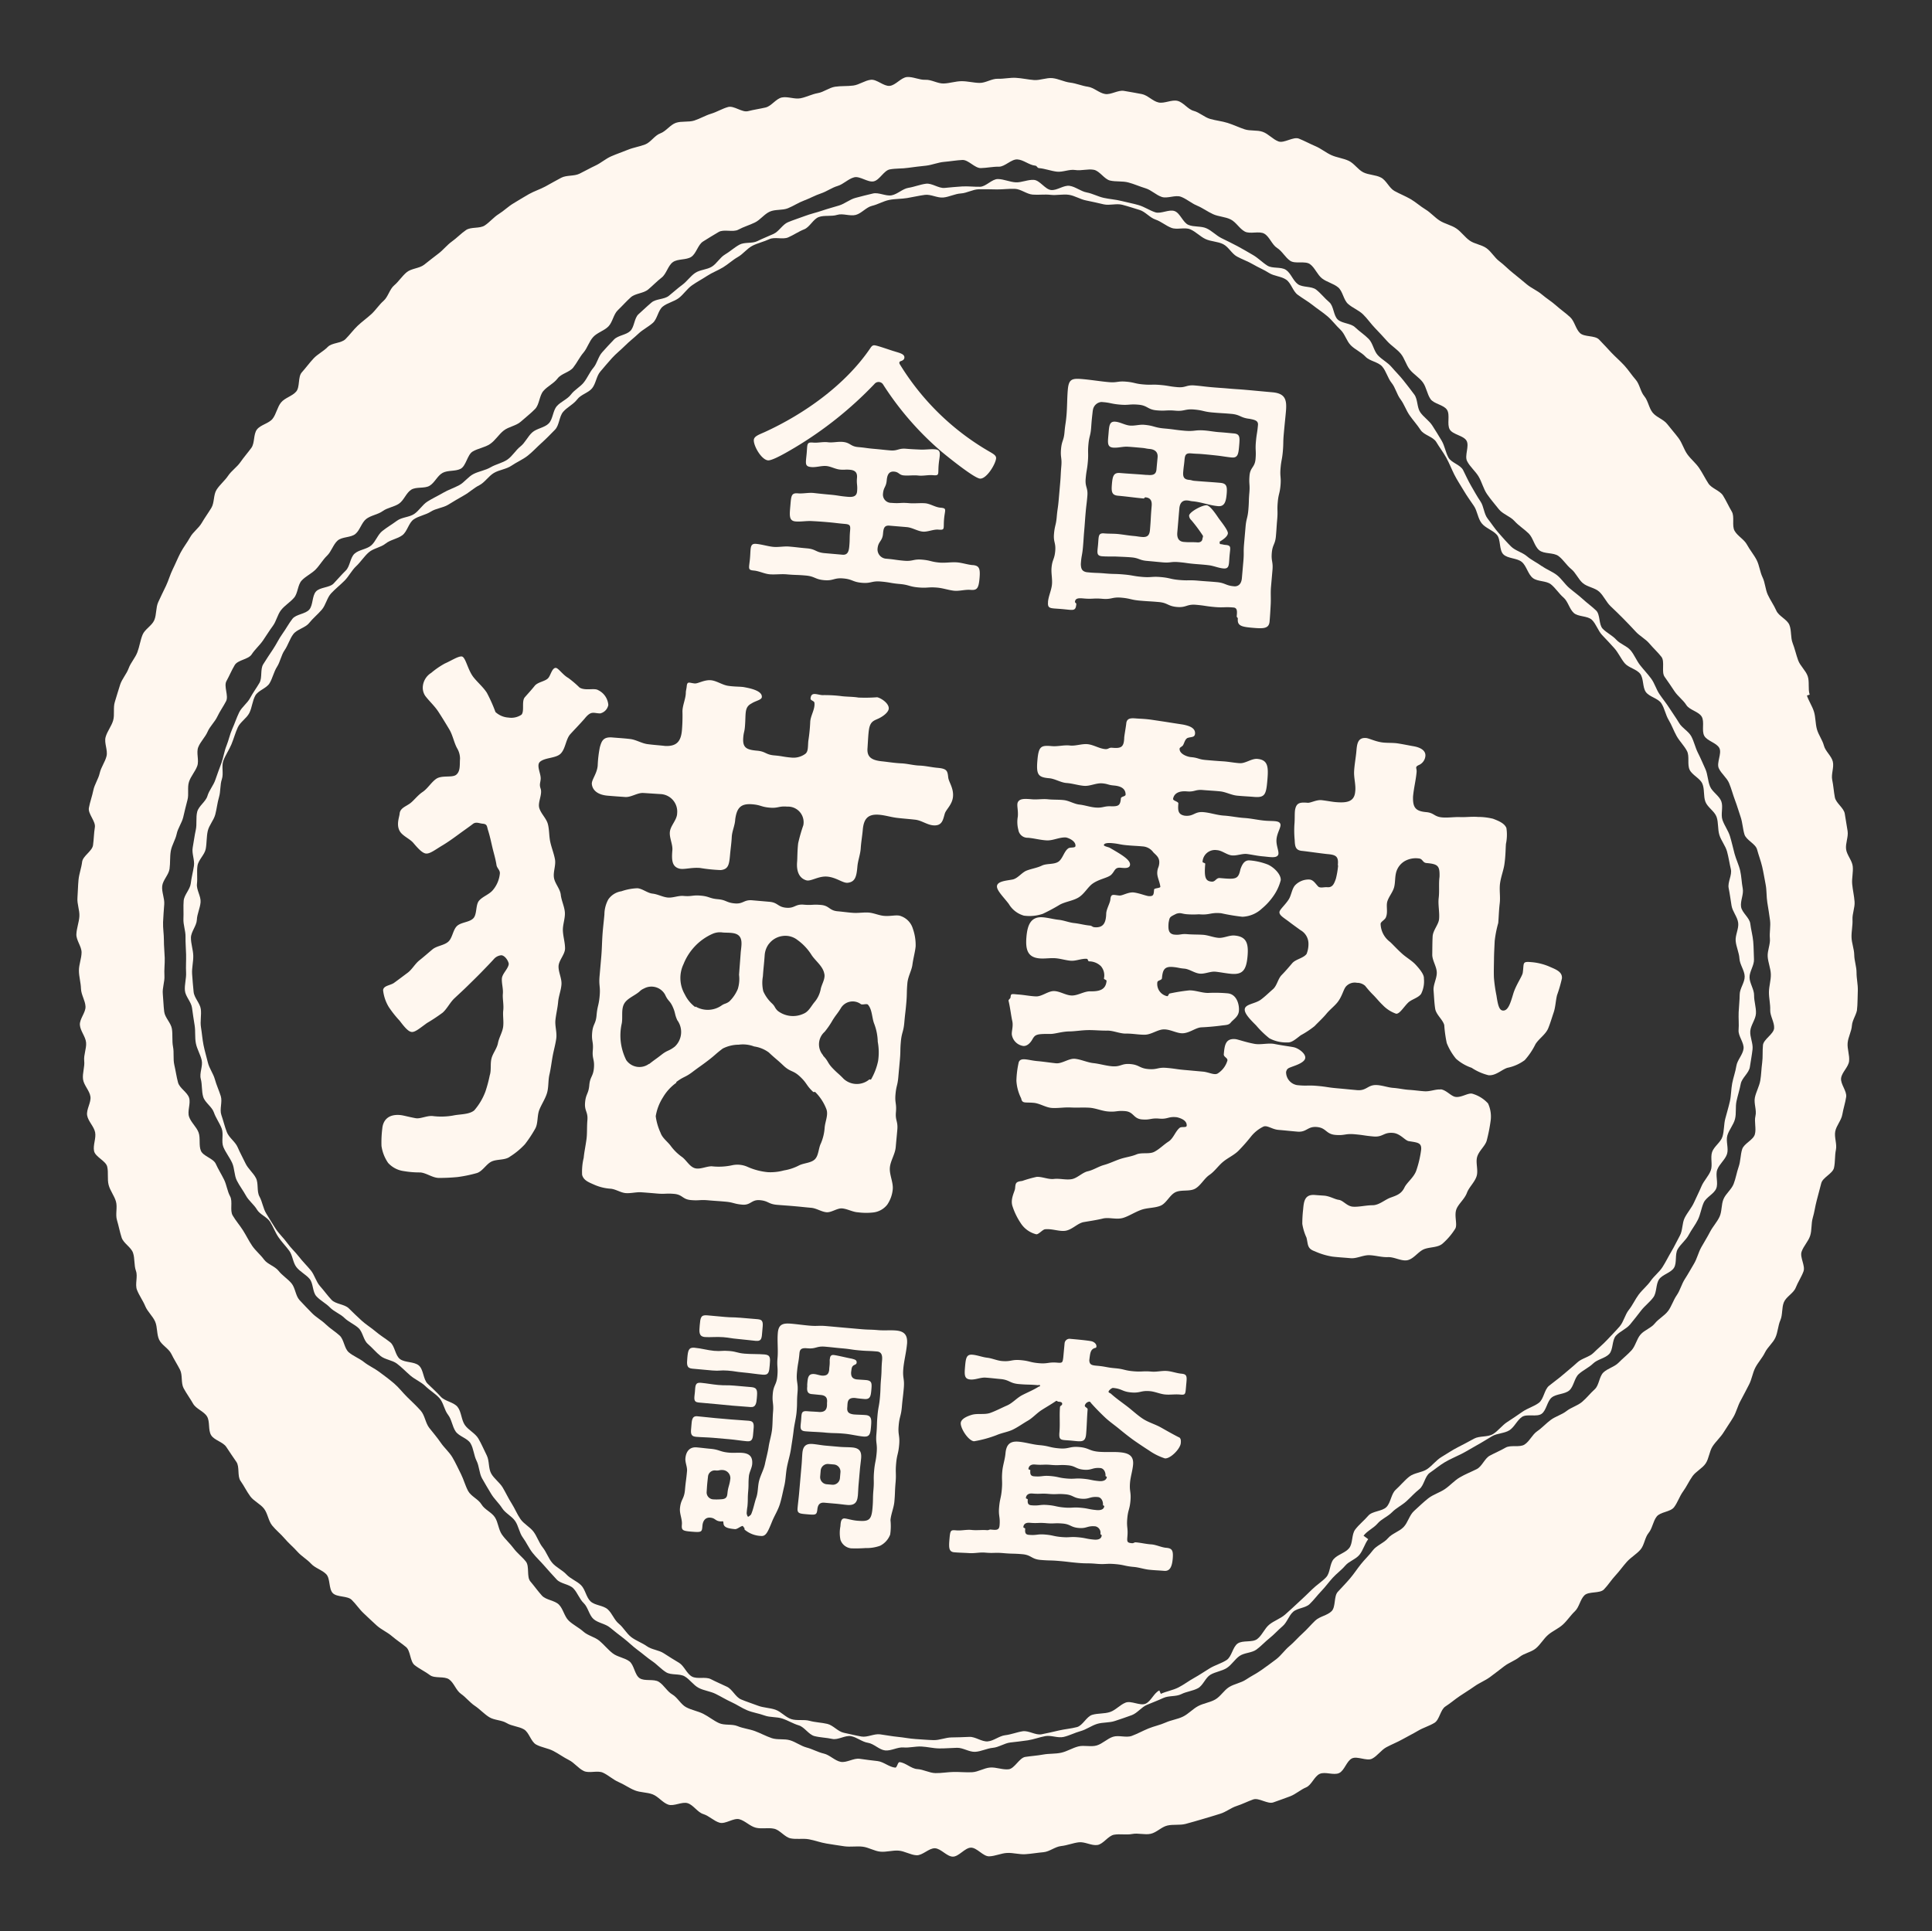
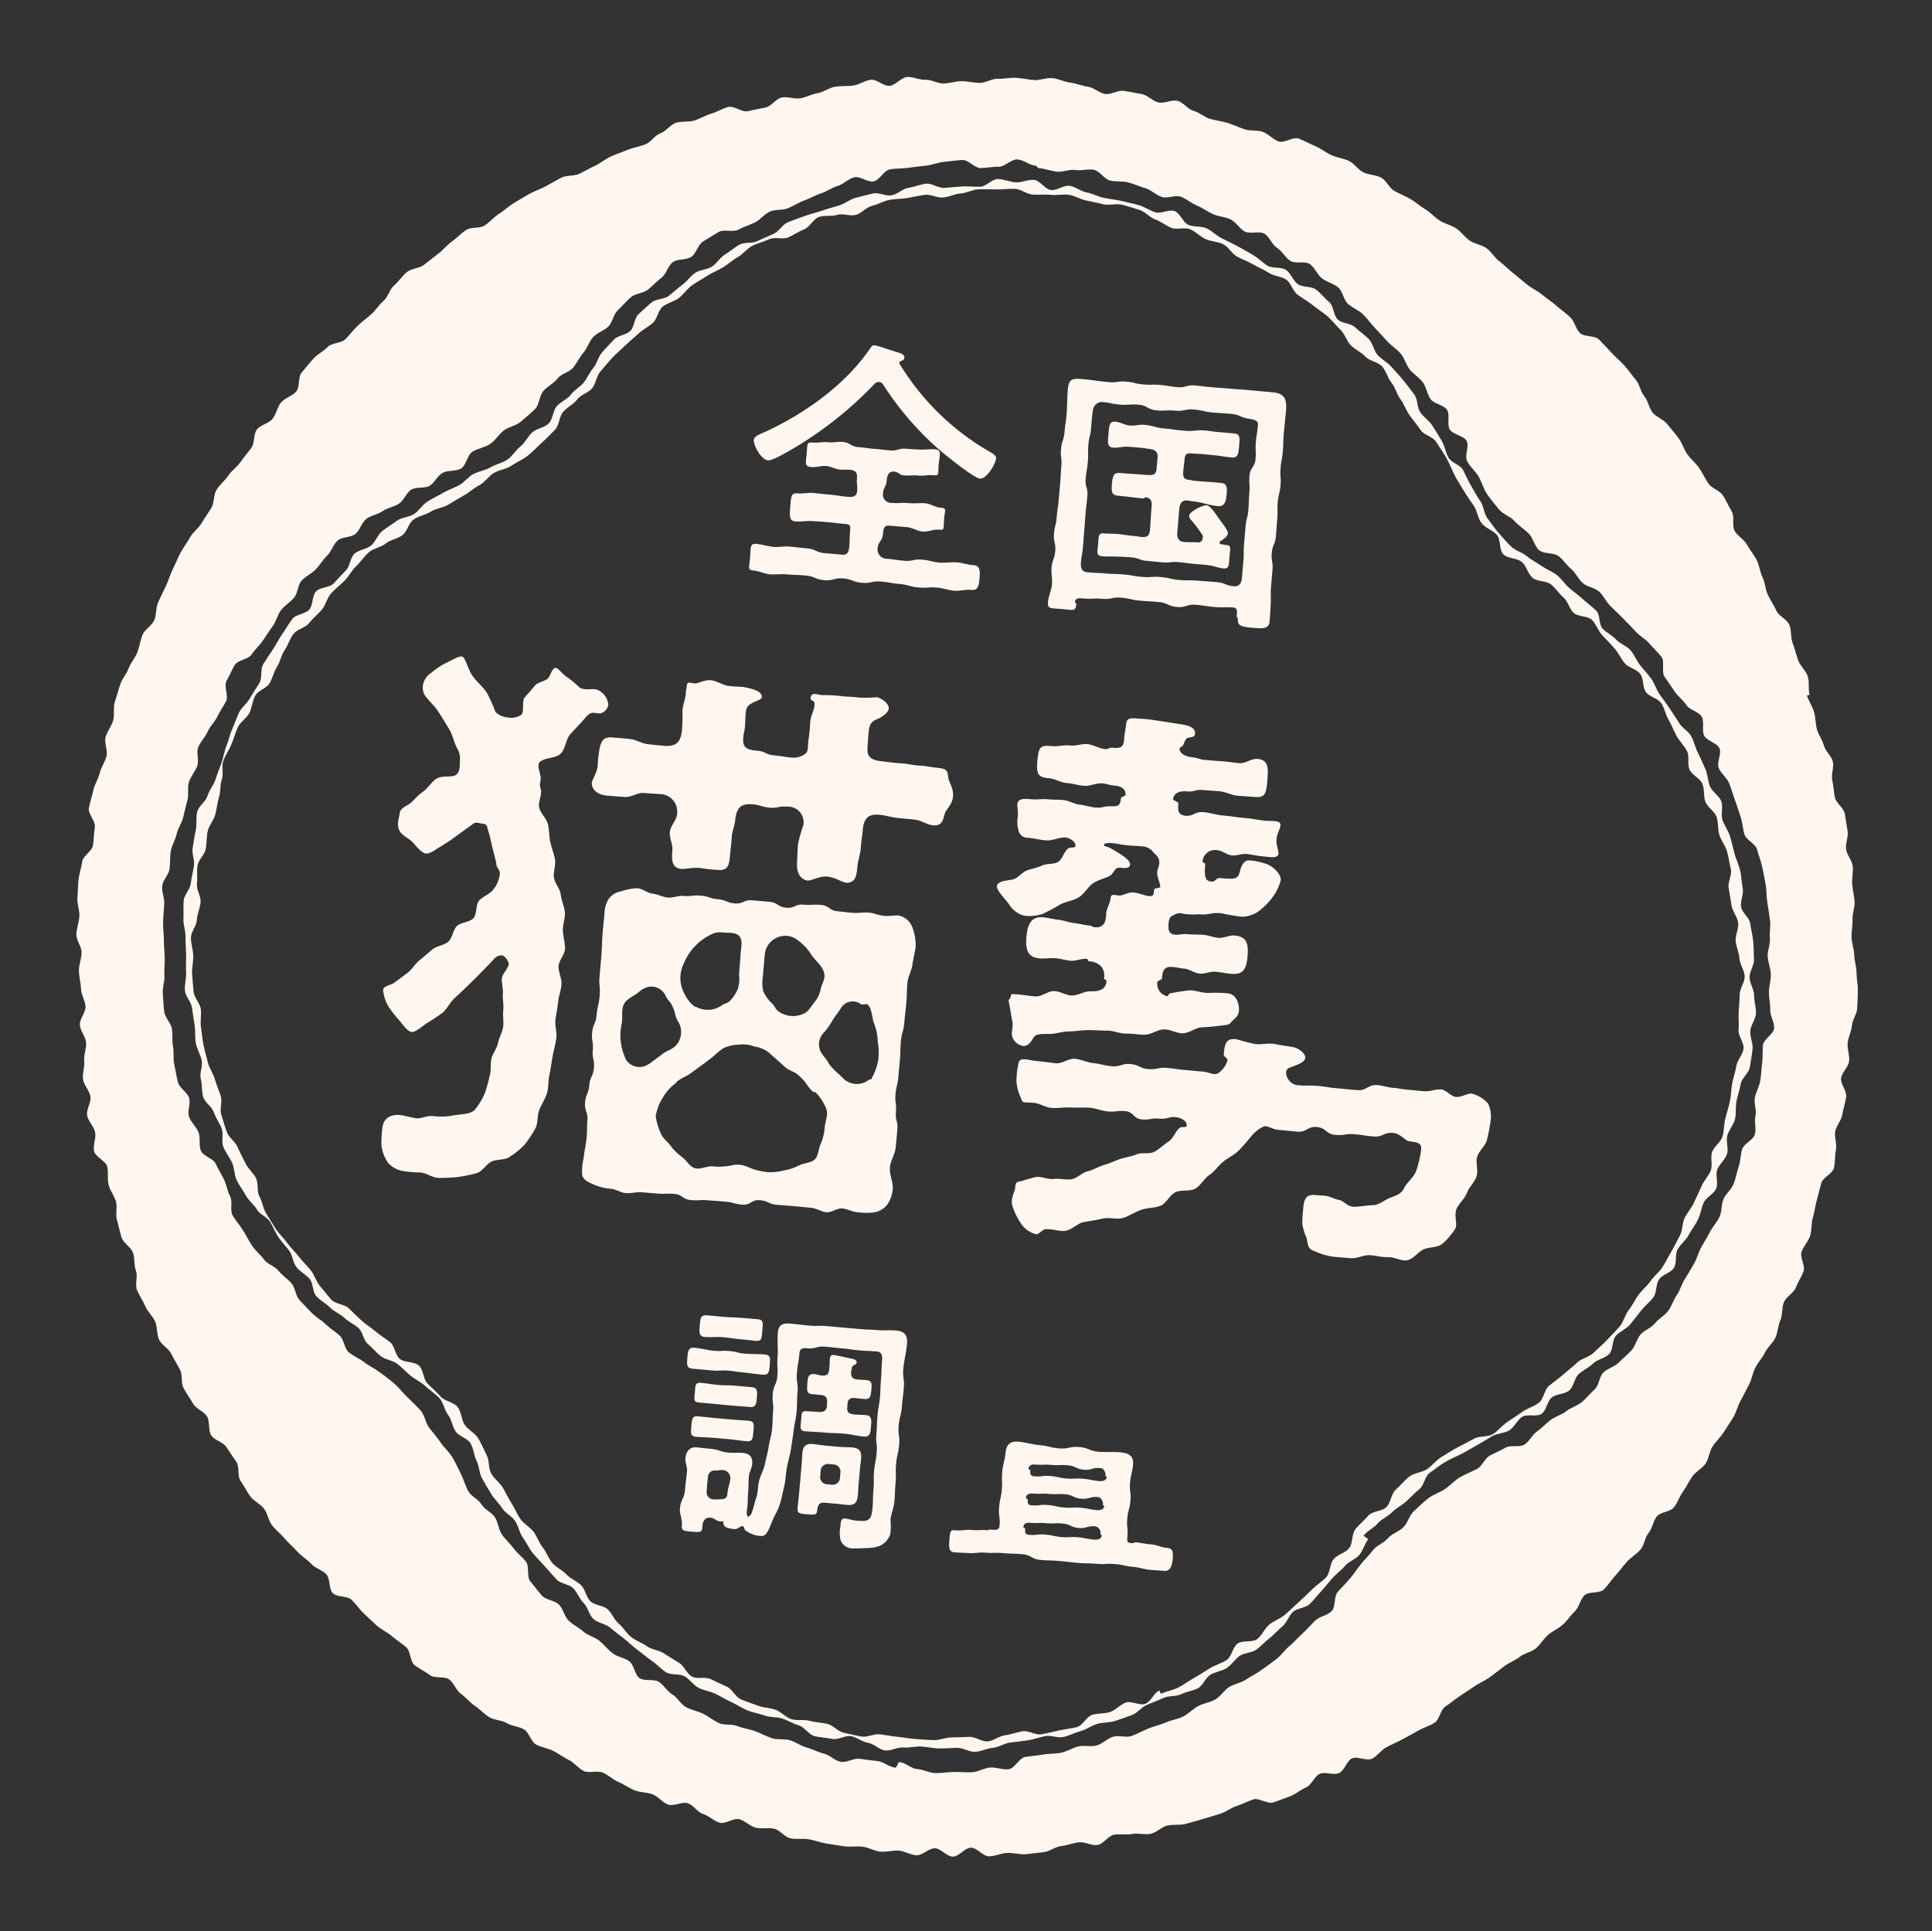
<svg xmlns="http://www.w3.org/2000/svg" width="238.331" height="238.265" viewBox="0 0 238.331 238.265">
  <rect x="0" y="0" width="238.331" height="238.265" fill="#333333" stroke="none" />
  <defs>
    <clipPath id="a">
      <rect width="220" height="219.928" fill="#fff7ef" />
    </clipPath>
  </defs>
  <g transform="matrix(0.996, 0.087, -0.087, 0.996, -36.933, -91.552)">
    <g transform="translate(63.867 86.314)">
      <g clip-path="url(#a)">
        <path d="M99.748,43.209a31.313,31.313,0,0,1-12.191-9.926c0-.033-.033-.067-.033-.133a.212.212,0,0,1,.167-.2c.2-.1.4-.2.4-.467,0-.467-.7-.533-1.266-.665-.531-.1-2.132-.533-2.531-.533-.3,0-.4.233-.532.467C81.1,36.48,76.4,40.477,71.7,43.142c-.731.4-1.232.633-1.232,1.065,0,.7,1.133,2.365,1.966,2.365.6,0,2.6-1.465,3.164-1.865a46.656,46.656,0,0,0,9.092-8.661.656.656,0,0,1,1.1,0,37.418,37.418,0,0,0,7.926,7.628c.768.533,4.23,2.865,4.965,2.865.8,0,1.764-1.932,1.764-2.664,0-.333-.366-.5-.7-.667" transform="translate(7.816 3.47)" fill="#fff7ef" />
        <path d="M92.91,159.374c0-.464-.03-.929-.03-1.394v-1.857c0-.5.03-.96.03-1.425,0-.835-.309-1.238-1.206-1.238-.5,0-1.022.062-1.55.062H88.388c-.525,0-1.052-.062-1.58-.062-.867,0-1.175.4-1.175,1.238,0,.465.03.93.03,1.425v3.562c0,.589-.03,1.208-.03,1.827,0,.65.309.65,1.145.65,1.145,0,1.27,0,1.3-.65,0-.558.154-.96.8-.96h1.394c.5,0,.961.03,1.425.03.867,0,1.206-.371,1.206-1.208m-2.384-1.982a.885.885,0,0,1-.867.867h-.713a.885.885,0,0,1-.867-.867v-.774a.886.886,0,0,1,.867-.868h.713a.887.887,0,0,1,.867.868Z" transform="translate(9.498 17.022)" fill="#fff7ef" />
        <path d="M80.117,151.507c-.743,0-1.456.031-2.2.031H75.936c-.743,0-1.486-.031-2.229-.031-.683,0-.62.62-.62,1.271,0,.773-.063,1.269.682,1.269.68,0,1.423-.062,2.166-.062H77.92c.71,0,1.454.062,2.166.062.743,0,.681-.5.681-1.269,0-.743.062-1.271-.65-1.271" transform="translate(8.107 16.805)" fill="#fff7ef" />
        <path d="M92.868,131.124a7.691,7.691,0,0,0,1.949-.146,2.557,2.557,0,0,0,1.625-1.11,4.024,4.024,0,0,0,.509-1.949c0-.863-.567-1.72-.587-2.593-.018-.855.5-1.725.5-2.607,0-1.081.009-1.081.009-2.162s-.36-1.083-.36-2.165-.244-1.082-.244-2.165.162-1.083.162-2.165.007-1.085.007-2.17-.076-1.084-.076-2.17c0-1.213.22-1.213.22-2.426s.034-1.215.034-2.431-.08-1.216-.08-2.432c0-.833.387-1.6.42-2.307.041-.871.2-1.656.2-2.323a6.083,6.083,0,0,0-.534-2.136,2.355,2.355,0,0,0-1.573-1.406c-.531-.18-1.23.144-2.113.144-.647,0-1.282-.249-1.914-.239s-1.276.188-1.911.2-1.281-.027-1.917-.027c-1.061,0-1.061-.6-2.122-.6s-1.062.152-2.123.152-1.059.565-2.119.565-1.061-.551-2.122-.551-1.062,0-2.124,0-1.06.571-2.121.571-1.063-.335-2.126-.335-1.064-.254-2.129-.254-1.065.221-2.13.221c-.647,0-1.29.375-1.923.366s-1.274-.307-1.907-.318-1.275-.5-1.912-.5A6.755,6.755,0,0,0,60.4,94.2a2.4,2.4,0,0,0-1.528,1.149,3.932,3.932,0,0,0-.314,1.89c0,.864-.037,1.727-.017,2.6.018.854.084,1.719.084,2.6v2.427c0,1.215.223,1.215.223,2.431s-.172,1.215-.172,2.431c0,1.082-.354,1.082-.354,2.163s.268,1.082.268,2.165.327,1.082.327,2.165-.383,1.082-.383,2.165-.333,1.084-.333,2.17.475,1.084.475,2.169c0,.833.127,1.622.092,2.333-.041.87-.142,1.632-.142,2.3a7.348,7.348,0,0,0-.013,2.124c.243.665.852.831,1.647,1.1a5.916,5.916,0,0,0,2.006.3c.647,0,1.286.388,1.919.377s1.275-.258,1.91-.269,1.278-.014,1.914-.014c1.061,0,1.061-.141,2.122-.141s1.062.58,2.123.58,1.059-.156,2.119-.156,1.061-.019,2.122-.019,1.062.187,2.124.187,1.06-.74,2.121-.74,1.063.387,2.125.387,1.065-.017,2.13-.017,1.065.017,2.13.017c.645,0,1.278.372,1.91.382s1.29-.649,1.924-.639,1.271.311,1.907.311M86.9,109.278a10.088,10.088,0,0,0,.852-1.515c.4-.772.462-.74.857-1.514a1.7,1.7,0,0,1,2.437-.745c.209.109.727-.176.887,0,.574.573.608,1.545.949,2.244a6.676,6.676,0,0,1,.642,2.2,7.231,7.231,0,0,1,.249,2.361,7.666,7.666,0,0,1-.68,2.365c-.013.017-.188-.022-.2-.006a2.4,2.4,0,0,1-3.162.207c-.711-.622-.76-.567-1.471-1.189s-.565-.789-1.275-1.411c-.027-.023-.03-.074-.056-.1a2.055,2.055,0,0,1-.027-2.893M79.087,99.1a2.527,2.527,0,0,1,1.6-1.13,2.417,2.417,0,0,1,1.884.334,6.6,6.6,0,0,1,1.906,1.717c.554.68,1.458,1.215,1.723,2.067.256.625-.183,1.362-.252,1.993a3.51,3.51,0,0,1-.643,1.7c-.36.522-.6,1.206-1.2,1.513a3.079,3.079,0,0,1-3.208-.072c-.439-.358-.336-.484-.775-.841l0,0a4.546,4.546,0,0,1-1.208-1.406,4.487,4.487,0,0,1-.212-1.821c-.021-1.346.014-1.346-.007-2.693a2.633,2.633,0,0,1,.385-1.362m-10.256,3.363a6.891,6.891,0,0,1,1.224-2.318,6.772,6.772,0,0,1,1.985-1.676,2.272,2.272,0,0,1,1.283-.286c.715-.011,1.588-.189,2.063.273s.333,1.339.343,2.054c.021,1.345.012,1.346.033,2.692a4.231,4.231,0,0,1,0,1.761,4.63,4.63,0,0,1-.914,1.632c-.428.371-.533.249-.961.619a2.981,2.981,0,0,1-3.135.359l-.023.076A4.257,4.257,0,0,1,69.3,106.2a4.037,4.037,0,0,1-.705-1.819,3.95,3.95,0,0,1,.233-1.923m-3.2,12.674a1.983,1.983,0,0,1-2.825-.231,6.882,6.882,0,0,1-.862-2.163,6.78,6.78,0,0,1-.079-2.305c.072-.785-.246-1.711.083-2.438.319-.709,1.213-1.092,1.77-1.682a1.616,1.616,0,0,1,.49-.393,1.921,1.921,0,0,1,2.685.542c.421.761.638.639,1.062,1.4s.278.84.705,1.6a.383.383,0,0,1,.037.037,2.471,2.471,0,0,1-.059,3.217c-.693.647-.843.487-1.536,1.133s-.718.621-1.411,1.268c-.014.013-.046.009-.06.022m15.791,12.021a7.969,7.969,0,0,1-2.555-.435,3.047,3.047,0,0,0-1.9-.036,7.75,7.75,0,0,1-2.512.35c-.692.063-1.428.555-2.072.411-.668-.15-1.116-.905-1.693-1.245a6.078,6.078,0,0,1-1.5-1.242c-.447-.5-1.106-.865-1.382-1.491a7.129,7.129,0,0,1-.773-1.983,6.161,6.161,0,0,1,.69-2.406,5.88,5.88,0,0,1,1.489-1.939c.017-.014-.04-.066-.023-.08.871-.79,1.019-.628,1.89-1.416s.9-.765,1.769-1.556.818-.853,1.692-1.642a4.41,4.41,0,0,1,1.934-.65,3.889,3.889,0,0,1,1.905.053,4.021,4.021,0,0,1,1.864.575c.955.754.993.707,1.946,1.462s1.214.431,2.17,1.189.8.959,1.75,1.716c.094.074.2-.053.29.021a5.979,5.979,0,0,1,1.522,1.943c.353.7-.024,1.58,0,2.383a5.933,5.933,0,0,1-.289,1.891c-.257.633-.141,1.521-.571,2.034s-1.323.572-1.894.933a6.089,6.089,0,0,1-1.794.772,6.3,6.3,0,0,1-1.957.388" transform="translate(6.456 10.388)" fill="#fff7ef" />
        <path d="M66.672,86.684c.038.775-.645,1.511-.692,2.26-.048.765.5,1.548.5,2.3,0,1.214.128,2.015,1.043,2.181.589.106,1.469-.3,2.563-.3a20.061,20.061,0,0,0,2.551.037c.932-.181.982-.758.982-1.986,0-.721.049-1.453.019-2.2-.028-.73.273-1.473.236-2.211.076-1.354.443-2.03,1.954-2.03,1.078,0,1.078.228,2.154.228s1.076-.315,2.153-.315a1.925,1.925,0,0,1,2.174,2.113,20.566,20.566,0,0,0-.441,2.271c-.029.926.07,1.853.07,2.29,0,1.178.43,2,1.336,2.181.572.111,1.444-.682,2.527-.682,1.131,0,1.994.652,2.575.539.931-.181,1.023-.881,1.023-2.11,0-.757.233-1.515.214-2.281-.019-.749.053-1.5.053-2.279,0-1.353.44-2.03,1.875-2.03.739,0,1.488.171,2.241.192s1.492.008,2.243.029,1.492.5,2.241.5c1.131,0,1.148-.79,1.309-1.571.108-.523.824-1.175.824-2.176,0-1.052-.677-1.745-.788-2.288-.166-.819-.241-1.081-1.421-1.081-.749,0-1.5-.122-2.246-.083s-1.505-.111-2.247-.079-1.488-.016-2.227-.04c-1.36,0-2.1-.274-2.1-1.485-.023-1-.057-1.735-.02-2.276.081-1.188.66-1.169,1.282-1.609.529-.357.925-.818.925-1.173,0-.641-1.014-1.213-1.542-1.284a19.688,19.688,0,0,1-2.3.24c-.727-.06-1.532.048-2.257,0a17.125,17.125,0,0,0-2.229.09c-.68,0-1.392-.327-1.392.529,0,.286.5.24.527.523.151.781-.361,1.619-.314,2.4a21.41,21.41,0,0,1-.033,2.343c0,.731.119,1.294-.241,1.614a2.476,2.476,0,0,1-1.643.6c-1.076,0-1.076-.086-2.153-.086s-1.076-.394-2.154-.394c-1.36,0-1.843-.229-1.843-1.511,0-.641.089-.641.089-1.282,0-1.709-.32-2.4.588-2.971.452-.357,1.173-.52,1.173-.875,0-.784-1.508-.956-2.263-1.029-.451-.05-1.219.063-2.052,0-.665-.053-1.361-.451-2.021-.493-.861-.056-1.641.565-2.056.565-.681,0-.958-.252-.958.461,0,.213-.046.483-.046.7.076.782-.259,1.593-.211,2.375a21.745,21.745,0,0,1,.142,2.34c0,1.354-.437,2.055-1.872,2.126-.679-.023-1.434,0-2.2-.036-.731-.03-1.464-.419-2.182-.442-.784-.026-1.54,0-2.2,0-1.139,0-1.3.519-1.454,1.349a14.393,14.393,0,0,0-.067,2.273c0,1.016-.622,1.816-.519,2.335.157.791.9,1.25,2.04,1.25.731,0,1.465-.012,2.2-.026s1.445-.667,2.175-.688,1.481-.03,2.212-.053a2.163,2.163,0,0,1,2.169,2.235" transform="translate(6.197 7.755)" fill="#fff7ef" />
        <path d="M59.389,74.1a2.214,2.214,0,0,0-1.4-1.715c-.511-.264-1.558.251-2.326-.123a12.5,12.5,0,0,0-1.49-1.06c-.689-.308-1.315-1.1-1.622-1.1-.453,0-.565.905-.793,1.262-.282.508-1.27.631-1.63,1.178-.341.517-.72,1-1.084,1.5-.384.529.132,1.726-.227,2.185a2.245,2.245,0,0,1-1.554.49,2.594,2.594,0,0,1-1.672-.544A18.621,18.621,0,0,0,44.327,73.9c-.514-.667-1.266-1.184-1.826-1.787-.793-.858-1.171-2.406-1.656-2.406-.451,0-1.254.644-1.987,1.041a10.11,10.11,0,0,0-1.584,1.306,2.19,2.19,0,0,0-.88,1.626,1.814,1.814,0,0,0,.39,1.26c.538.6,1.249,1.128,1.789,1.814.519.661,1.028,1.355,1.523,2.039.511.7.723,1.591,1.181,2.261a2.524,2.524,0,0,1,.462,1.245c0,.713.217,1.525-.313,2.024-.472.421-1.765.162-2.412.712-.57.484-.929,1.273-1.512,1.744-.658.531-1.068,1.308-1.59,1.676-.453.357-1.008.611-1.008,1.252,0,.413-.321,1.389.206,2.142.394.563,1.308.821,1.792,1.3.652.648,1.235,1.169,1.677,1.169.5,0,1.124-.6,1.932-1.18.605-.439,1.216-.961,1.79-1.465.731-.644,1.408-1.2,1.755-1.532.378-.285.718-.1,1.171-.1.605,0,.528.324.754.823.3.739.483,1.374.7,2.025.221.667.475,1.272.668,2.03.074.428.518.629.518,1.056a3.7,3.7,0,0,1-.678,2.112c-.391.575-1.158.88-1.576,1.44s-.088,1.705-.529,2.247-1.464.6-1.925,1.123-.42,1.512-.9,2.02-1.372.624-1.866,1.118-.973,1-1.481,1.48-.8,1.2-1.32,1.662-1.05.944-1.578,1.4c-.453.357-1.246.431-1.246,1a5.023,5.023,0,0,0,.878,2.005,13.185,13.185,0,0,0,1.488,1.574c.642.712,1.172,1.249,1.6,1.249s.958-.552,1.783-1.264a22.228,22.228,0,0,0,1.8-1.43c.517-.53.792-1.329,1.315-1.912s1.043-1.148,1.526-1.717c.538-.631,1.048-1.22,1.484-1.756.654-.8,1.162-1.431,1.422-1.783a1.371,1.371,0,0,1,.868-.531c.453,0,.925.625,1,.981,0,.614-.708,1.266-.688,1.891.018.605.284,1.208.284,1.84s.244,1.318.226,2.045c-.018.654.2,1.356.161,2.055-.039.672-.393,1.341-.46,2.023s-.531,1.312-.632,1.975c-.108.7.122,1.429-.03,2.065a16.845,16.845,0,0,1-.359,2.05,7.611,7.611,0,0,1-1.172,2.435c-.6.591-1.735.608-2.562.867a8.435,8.435,0,0,1-2.494.277c-.732,0-1.463.5-2.061.447-.885-.081-1.538-.221-1.944-.221-1.435,0-2.047.793-2.047,1.862a13.606,13.606,0,0,0,.089,2.14,4.89,4.89,0,0,0,1,2.015,3.173,3.173,0,0,0,2.006.835,11.572,11.572,0,0,0,2.054-.013c.754,0,1.555.533,2.321.477a23.344,23.344,0,0,0,2.314-.312,16.825,16.825,0,0,0,2.246-.668c.734-.24,1.118-1.245,1.777-1.613s1.644-.276,2.2-.8a9.151,9.151,0,0,0,1.694-1.674,15.413,15.413,0,0,0,1.111-2.052c.29-.679.07-1.593.289-2.33.212-.712.609-1.4.764-2.15.152-.733-.006-1.533.1-2.285s.126-1.5.193-2.251.221-1.508.259-2.253c.04-.77-.311-1.533-.3-2.267.017-.782.138-1.531.138-2.252,0-.748.24-1.485.221-2.215-.019-.745-.513-1.456-.553-2.186s.671-1.529.608-2.258-.371-1.454-.46-2.182.164-1.522.05-2.247-.552-1.41-.694-2.133-.855-1.313-1.024-2.032.128-1.541-.069-2.255-.538-1.37-.761-2.079-.238-1.465-.485-2.166-.962-1.2-1.234-1.9c-.266-.679.257-1.694-.037-2.382-.227-.5-.1-.679-.1-1.178,0-.641-.684-1.584-.306-2.083.555-.643,1.955-.61,2.5-1.28s.458-1.82.978-2.5,1.06-1.336,1.563-2.024c.755-1.14,1.049-.762,1.881-.833a1.317,1.317,0,0,0,.9-1.11" transform="translate(3.856 7.731)" fill="#fff7ef" />
-         <path d="M160.612,81.55a5.473,5.473,0,0,0-.108-2c-.289-.582-1.085-.81-1.749-1a7.8,7.8,0,0,0-1.877-.059c-.718,0-1.444.174-2.181.21s-1.483.232-2.2.232c-1.02,0-1.02-.48-2.04-.48-1.361,0-1.692-.482-1.767-1.764,0-1.069.174-2.057.174-3.054,0-.5-.3-.581.154-.865a1.352,1.352,0,0,0,.754-1.2c0-.712-.734-1.009-1.565-1.08-.38-.026-1.122-.121-1.961-.179-.639-.043-1.346.083-1.982.044-.854-.052-1.608-.365-1.969-.365-1.058,0-1.057.868-1.057,1.722,0,.82-.093,1.659-.064,2.5s.391,1.676.352,2.5c0,1.282-.968,1.482-2.329,1.482-.44,0-1.066-.07-1.691-.088-.661-.018-1.32.471-1.709.471-.932,0-1.335.126-1.45.871-.072.463.061,1.112.061,1.96a12.341,12.341,0,0,0,.2,1.886c.1.773.2,1.26,1.036,1.26.453,0,2.568.119,3.173.119.982,0,1.362.154,1.362,1.151,0,.143.053.113.041.256a10.015,10.015,0,0,1-.136,1.549c-.151.57-.285,1.119-.964,1.119-.379,0-.771.189-1.072.047-.378-.285-.667-.8-1.2-.8a2.309,2.309,0,0,0-1.69.843c-.372.467-.362,1.279-.641,1.815-.38.731-1.007,1.341-1.007,1.659,0,.419.639.677,1.346,1.131.377.241.85.52,1.428.867a1.926,1.926,0,0,1,1.136,1.636,3.259,3.259,0,0,1-.127,1.23c-.357.565-1.288.759-1.666,1.291s-.753,1.061-1.172,1.568-.454,1.355-.917,1.833-.9,1-1.4,1.436c-.68.57-1.851.691-1.851,1.332,0,.544.838,1.25,1.561,1.854a11.614,11.614,0,0,0,1.777,1.451,4.379,4.379,0,0,0,2.241.317c.53,0,.942-.434,1.576-1.018a11.439,11.439,0,0,0,1.612-1.283c.419-.528.908-1.048,1.3-1.614.408-.6.965-1.085,1.3-1.624.454-.725.55-1.524.8-1.923a1.439,1.439,0,0,1,1.35-.615,1.467,1.467,0,0,1,1.042.291,11.957,11.957,0,0,0,.989.948c.488.4.916.869,1.35,1.205a4.2,4.2,0,0,0,1.757.935c.438,0,.844-.889,1.351-1.484.385-.453,1.218-.705,1.511-1.234a3.434,3.434,0,0,0,.176-1.9c0-.432-.454-.975-1.156-1.613-.5-.458-1.2-.771-1.762-1.19-.72-.538-1.31-1.1-1.652-1.35a2.878,2.878,0,0,1-1.342-2.116c0-.284.517-.533.592-.89.2-.652-.131-1.37,0-1.952.144-.622.557-1.154.674-1.785.109-.587-.023-1.236.1-1.906a2.308,2.308,0,0,1,.985-1.472,2.782,2.782,0,0,1,1.651-.439c.492,0,.492.481.983.481,1.435,0,1.677.2,1.753,1.558-.039.863.153,1.72.126,2.592-.028.855.273,1.721.273,2.6,0,.684-.632,1.44-.605,2.217.024.709.093,1.459.148,2.214.051.723.662,1.413.748,2.154s-.327,1.543-.2,2.266c.126.739.218,1.5.39,2.206.182.738,1.053,1.254,1.294,1.924a15.992,15.992,0,0,0,.5,2.182,7.2,7.2,0,0,0,1.306,1.826,5.587,5.587,0,0,0,2.019.948,6.645,6.645,0,0,0,2.154.732c.905,0,1.561-.834,2.245-1.116a5.352,5.352,0,0,0,2.042-1.125A8.6,8.6,0,0,0,166.4,105.8c.365-.711,1.115-1.272,1.38-2.039.183-.565.337-1.313.521-2.082.163-.682.11-1.448.224-2.137a17,17,0,0,0,.417-2.106c0-.853-.919-1.054-1.733-1.336a7.054,7.054,0,0,0-2.242-.333c-1.134,0-.829.2-.9,1.411-.037.449-.711,1.566-.941,2.668-.243,1.172-.442,2.177-1.1,2.177-.469,0-.674-.663-.942-1.763a18.524,18.524,0,0,1-.509-2.192c-.092-.732-.131-1.5-.188-2.252-.06-.8-.081-1.573-.11-2.256a13.613,13.613,0,0,1,.243-2.25c0-.753-.058-1.575-.028-2.431.028-.81-.214-1.65-.176-2.452.043-.868.3-1.692.334-2.432.056-1.065-.03-1.95-.03-2.445" transform="translate(14.453 7.764)" fill="#fff7ef" />
        <path d="M105.277,95.494a5.1,5.1,0,0,0,2.338-.425,23.384,23.384,0,0,0,2.021-1.325c.669-.427,1.558-.6,2.2-1.072.68-.5,1.031-1.4,1.605-1.872.754-.623,1.737-.829,2.142-1.243.453-.5.344-.989,1.1-.989.453,0,1.128.032,1.128-.467,0-.641-1.313-1.226-2.673-1.867-.151-.071-.754-.127-.754-.27,0-.284.638-.327.94-.327.963,0,.963.1,1.926.1s.963-.027,1.926-.027a1.75,1.75,0,0,1,1.359.608c.36.32.85.558.85,1.289,0,.534-.148.534-.148,1.069,0,.641.383,1.093.535,1.805.024.177-.737.226-.737.4,0,.641.033.874-.645.874-.41-.034-1.081-.242-1.761-.286-.7-.046-1.411.53-1.794.53-.757,0-1.068-.192-1.068.591,0,.427-.362,1.155-.362,1.725.074,1.14-.158,1.847-1.29,1.847-.3,0-.3-.154-.605-.154-.653,0-1.3-.129-1.941-.139s-1.288-.226-1.935-.236-1.289-.138-1.942-.138c-1.511,0-1.84,1.082-1.84,2.578,0,1.639.4,2.511,1.84,2.511.648,0,1.3-.181,1.941-.191s1.3.151,1.941.141,1.3-.405,1.936-.405c.151,0,.151.288.3.288a2.1,2.1,0,0,1,1.515.468,1.748,1.748,0,0,1,.5,1.464c0,.142.347.142.347.284,0,1.069-.721,1.385-1.93,1.456-.735.071-1.432.648-2.167.709s-1.51-.4-2.246-.353-1.433.815-2.171.85-1.491-.061-2.229-.043c-.831,0-.883-.054-.883.444,0,.142-.274.31-.2.452.3.927.449,1.741.675,2.453.207.682-.039,1.369.119,1.773a1.672,1.672,0,0,0,1.493,1.15c.529,0,.9-.56,1.051-.915.3-.642.465-.718,2.2-.86.557-.053,1.324-.415,2.283-.511.693-.069,1.46-.279,2.3-.364.733-.073,1.519-.056,2.321-.139.754-.078,1.572.248,2.354.164s1.568.017,2.335-.067c.784-.086,1.494-.77,2.244-.854.805-.091,1.644.361,2.371.274.848-.1,1.546-.84,2.229-.93,1.02-.136,1.777-.293,2.249-.39.748-.177,1.079-.147,1.325-.523s.869-.777.869-1.5c0-.783-.442-2.049-1.575-2.049a16.966,16.966,0,0,0-2.344.152c-.761.1-1.662-.2-2.428-.1a22.51,22.51,0,0,0-2.328.584c-.151.006-.152.364-.3.364a1.538,1.538,0,0,1-1.36-1.59c0-.284.524-.284.524-.57,0-1,.154-1.49,1.212-1.49.718,0,.718.079,1.435.079.639,0,1.279.435,1.932.447s1.3-.417,1.946-.405,1.292.092,1.94.092c1.435,0,1.819-.645,1.819-2.355,0-1.639-.383-2.388-1.819-2.388-.648,0-1.29.444-1.935.455s-1.3-.217-1.942-.206-1.3.092-1.941.092c-.831,0-.842.217-1.673.19-.6-.071-.753-.477-.753-1.4.077-.713.03-.688.861-1.186.529-.213.637-.05,1.241-.05a10.235,10.235,0,0,0,1.533-.124c1.36,0,1.36-.37,2.721-.37a24.8,24.8,0,0,0,2.644.208,3.728,3.728,0,0,0,2.322-1.224,7.741,7.741,0,0,0,1.262-1.642,5.959,5.959,0,0,0,.742-2.039c0-.694-.949-1.511-1.75-1.785a7.841,7.841,0,0,0-2.274-.318c-.68,0-.9.621-1.048,1.19-.152,1.283-.463,1.3-2.427,1.3-.491,0-.491.528-.983.528-.754,0-.973-.412-.973-2.122,0-.107-.351-.107-.351-.213a1.531,1.531,0,0,1,1.624-1.592c.63-.024,1.255.464,1.885.485s1.275-.363,1.9-.334,1.251.118,1.88.118c.937,0,1.717.109,1.917-.321.171-.37-.359-1.1-.359-1.917,0-.863.485-1.589.3-1.95-.21-.414-.968-.221-1.935-.221-.854,0-1.7-.13-2.544-.109s-1.7-.094-2.546-.073-1.686-.206-2.54-.206c-1.134,0-1.141.663-2.274.638-.831-.072-.909-.572-.909-1.428,0-.249-.714-.273-.7-.522.076-.783.784-1.06,1.615-1.06.982,0,.982-.34,1.964-.34.705,0,1.416-.032,2.122-.021s1.405.333,2.111.344,1.409-.026,2.114-.026c1.36,0,1.464-.441,1.464-2.151,0-1.639-.1-2.557-1.464-2.557-.705,0-1.4.694-2.1.715s-1.413-.069-2.119-.048-1.419.021-2.124.021c-.907,0-.907-.194-1.813-.194-.529,0-1.506-.288-1.506-.929,0-.142.3-.285.372-.428.151-.284.169-.737.47-.951.453-.213.894-.118.894-.617,0-.783-.979-.922-1.583-.992-.4-.026-1.114-.072-1.914-.128-.624-.044-1.3-.082-1.919-.121-.842-.054-1.576,0-1.915,0-.68,0-1.233.027-1.233.739,0,.284-.1,1.439-.1,1.723.076,1.211-.251,1.4-1.384,1.4-.415,0-.415.239-.831.239-.731,0-1.451-.394-2.182-.415s-1.472.374-2.2.353-1.459.269-2.19.269c-1.36,0-1.639.131-1.639,1.912s.279,2.064,1.639,2.064c.731,0,1.464.413,2.194.4s1.463.171,2.194.16,1.454-.5,2.185-.5.718.138,1.436.138c.831,0,1.486.207,1.563.991.014.249-.541.27-.541.519,0,.855-.193,1-1.024,1.072-1.02.026-1.019.323-2.039.323-.659,0-1.315-.177-1.967-.19s-1.3-.363-1.955-.382-1.312.082-1.969.069-1.308.173-1.966.173c-.97,0-1.475.048-1.685.464-.182.361.131.958.131,1.819a3.779,3.779,0,0,0,.21,1.62,1.147,1.147,0,0,0,1.269.87c.793,0,1.583.154,2.358.119s1.542-.563,2.335-.563c.453.071,1.23.377,1.23.947,0,.286-.643.164-.87.378-.494.43-.568,1.384-1.1,1.767s-1.383.291-1.947.625-1.2.478-1.792.761-.984,1.014-1.6,1.243c-.68.213-1.909.354-1.909,1,0,.539.978,1.321,1.646,2.064a3.16,3.16,0,0,0,1.951,1.269" transform="translate(11.278 7.767)" fill="#fff7ef" />
        <path d="M157.943,108.561c-.6,0-1.25.373-1.942.391-.61.016-1.259-.027-1.949-.009-.613.017-1.261-.083-1.945-.072-.619.01-1.264-.174-1.946-.174-1.235,0-1.235.839-2.472.839s-1.236-.014-2.473-.014-1.238-.08-2.476-.08-1.249.148-2.486.12a1.627,1.627,0,0,1-1.486-1.5c.074-.427.214-.482.667-.7s1.539-.663,1.539-1.233-.964-1.111-1.493-1.182c-.333-.053-1.314-.077-2.433-.2-.782-.083-1.687.276-2.468.2-1.138-.108-2.086-.377-2.4-.377-1.21,0-1.258.84-1.258,1.98,0,.356.54.394.511.749a2.828,2.828,0,0,1-1.061,1.69c-.394.275-1.113-.074-1.82-.074-1.125,0-1.125-.006-2.25-.006s-1.125-.064-2.25-.064-1.125.342-2.251.342-1.126-.423-2.254-.423-1.126.469-2.254.469c-.772,0-1.539-.173-2.3-.187s-1.53-.317-2.3-.334-1.55.769-2.32.755-1.524-.068-2.3-.068c-1.114,0-2.082-.343-2.27.337a11.489,11.489,0,0,0-.088,2.3,5.515,5.515,0,0,0,.77,2.109c.192.665.488.424,1.588.424.772,0,1.539.453,2.3.433s1.53-.231,2.3-.258,1.533-.153,2.3-.173,1.541.262,2.313.262c1.066,0,1.066-.227,2.133-.227s1.066.84,2.133.84,1.068-.285,2.136-.285,1.07-.387,2.139-.358c.528.072,1.3.3,1.3.938,0,.284-.615.121-.842.336-.494.482-.649,1.368-1.224,1.81-.552.423-1.026,1.026-1.639,1.411-.592.372-1.53.177-2.165.511s-1.322.459-1.974.749-1.241.653-1.905.9-1.24.73-1.913.944-1.218.963-1.9,1.142c-.7.184-1.484.021-2.165.162-.713.148-1.488-.167-2.167-.067a15.127,15.127,0,0,0-1.73.657c-.789.163-.794.32-.794.985,0,.408-.5,1.35-.129,2.222a8.31,8.31,0,0,0,1.165,1.957,3.2,3.2,0,0,0,2.06,1.241c.3,0,.713-.637,1.015-.708.86-.17,1.749.133,2.491-.028.84-.182,1.445-1.074,2.2-1.273.793-.208,1.544-.384,2.323-.644.739-.246,1.683.024,2.481-.3.7-.283,1.35-.824,2.151-1.189.725-.327,1.6-.343,2.3-.7s1.02-1.426,1.7-1.827,1.745-.2,2.393-.653.98-1.333,1.591-1.833.985-1.218,1.55-1.772,1.27-.923,1.779-1.533a22.146,22.146,0,0,0,1.391-1.891,4.432,4.432,0,0,1,1.393-1.322c.444-.251,1.083.238,1.877.238,1.175,0,1.175.013,2.351.013s1.176-.778,2.353-.778,1.178.772,2.354.772,1.176-.287,2.354-.287,1.179.07,2.357.07,1.18-.648,2.358-.648c.911,0,1.543.8,2.017.841,1.061.084,1.621.029,1.621.914a12.881,12.881,0,0,1-.364,2.583c-.207.9-1.056,1.62-1.283,2.258-.312.81-.867,1.049-1.6,1.385-.689.319-1.316,1.056-2.136,1.13s-1.691.389-2.414.389-1.243-.661-1.772-.688-1.051-.324-1.767-.359c-.378,0-.843.017-1.221.017-1.284,0-1.308.907-1.308,1.9a15.54,15.54,0,0,0,.054,1.79,6.442,6.442,0,0,0,.658,1.635c.284.8.176,1.341,1.146,1.589a8.572,8.572,0,0,0,2.234.472c.631.023,1.386,0,2.277,0,.754,0,1.509-.535,2.283-.571s1.535.14,2.291.039c.772-.1,1.686.38,2.412.173.751-.213,1.233-1.156,1.9-1.516s1.69-.337,2.236-.89a8.271,8.271,0,0,0,1.406-1.967c.283-.55-.327-1.656-.036-2.5.232-.673.875-1.269,1.094-2.051.2-.723.828-1.369,1.006-2.126s-.278-1.653-.136-2.391c.153-.8.915-1.466,1.011-2.174a20.212,20.212,0,0,0,.254-2.334,3.831,3.831,0,0,0-.5-2.191,4.188,4.188,0,0,0-2.007-1.021c-.534-.122-1.305.608-2.061.565-.58-.032-1.212-.771-1.934-.771" transform="translate(11.726 11.601)" fill="#fff7ef" />
        <path d="M98.637,56.039c-.683,0-1.368-.191-2.051-.166s-1.363.211-2.046.211c-1.092,0-1.092-.173-2.184-.173s-1.1.327-2.19.327-1.094-.058-2.188-.058a1.148,1.148,0,0,1-1.213-1.128c0-.95.513-.95.513-1.9,0-.633.034-1.07.7-1.07,1.083,0,1.083-.006,2.165-.006.65,0,1.293.354,1.942.38s1.306-.411,1.955-.411c.868,0,.584-.16.584-1.359s.283-1.362-.584-1.362c-.649,0-1.3-.393-1.953-.377s-1.294.159-1.944.159c-1.082,0-1.082.154-2.165.154a1.015,1.015,0,0,1-1.134-1.04c0-.832.315-.832.315-1.665,0-.667.153-1.166.819-1.166.617,0,.617.363,1.233.363.6,0,1.192-.157,1.783-.14s1.194-.2,1.782-.2c.865,0,.6-.159.6-1.359,0-1.132.262-1.844-.6-1.844-.588,0-1.188.163-1.787.189s-1.182.052-1.777.052c-.984,0-.984.374-1.969.374s-.987-.018-1.973-.018-.989-.047-1.976-.047-.988-.469-1.976-.469c-.6,0-1.2.224-1.8.2s-1.2.2-1.8.2c-.833,0-.688.228-.688,1.36,0,1.265-.146,1.669.721,1.669.6,0,1.185-.272,1.776-.289s1.189.29,1.787.29.6-.084,1.2-.084c.634,0,.965.247.965.913,0,.833.157.833.157,1.665,0,.667-.488.77-1.122.77-1.115,0-1.115-.074-2.232-.074-.649,0-1.292-.012-1.942-.029s-1.305.213-1.954.213c-.833,0-.8.387-.8,1.585s-.03,1.893.8,1.893c.649,0,1.3-.19,1.952-.216s1.3-.039,1.944-.039c1.116,0,1.116.032,2.232.032.634,0,.684.161.684.794,0,.949.068.949.068,1.9,0,.665-.118,1.116-.752,1.116-1.1,0-1.1,0-2.207,0s-1.105-.4-2.211-.4-1.105-.029-2.211-.029c-.682,0-1.365.231-2.049.206s-1.364-.182-2.047-.182c-.8,0-.6.588-.6,1.821,0,1.265-.2,1.483.6,1.483.683,0,1.369.307,2.051.29s1.363-.176,2.045-.176c1.165,0,1.165-.059,2.331-.059s1.162.372,2.325.372,1.165-.418,2.33-.418,1.165.337,2.332.337,1.165-.36,2.332-.36,1.166.1,2.332.1,1.169.223,2.336.223,1.169-.179,2.336-.179c.683,0,1.363.18,2.045.2s1.37-.281,2.052-.281c.8,0,.983-.262.983-1.528,0-1.233-.183-1.545-.983-1.545" transform="translate(7.894 4.683)" fill="#fff7ef" />
        <path d="M110.209,54.094c.6,0,1.194-.094,1.794-.118s1.2-.06,1.8-.06c.976,0,.976.268,1.952.268s.979.01,1.956.01.98-.2,1.96-.2.98.052,1.96.052c.6,0,1.2-.017,1.8.008s1.2.237,1.8.237c.767,0,.62-.533.62-1.6s.147-1.316-.62-1.316c-.315,0-.315-.043-.632-.043-.1,0-.107-.172-.107-.272s.024-.027.092-.094c.266-.2.821-.639.821-1.039s-1.084-1.489-1.35-1.822c-.3-.368-1.122-1.4-1.556-1.4-.532,0-2.052.993-2.052,1.46a.811.811,0,0,0,.32.533,19.129,19.129,0,0,1,1.586,1.78c.067.1-.017.284-.017.385,0,.332-.236.467-.5.5-.882.014-.884.093-1.766.093-.632,0-.892-.428-.892-1.094,0-1.482-.007-1.482-.007-2.964,0-.665.267-1.076.9-1.076.333,0,.333.044.667.044,1.066,0,2.1.323,3.164.323.8,0,.93-.624.93-1.59s-.13-1.3-.93-1.3c-1.066,0-2.1.033-3.164.033-.333,0-.333-.062-.667-.062-.632,0-.818-.27-.818-.937,0-.749.032-.749.032-1.5,0-.665.153-.84.785-.84.717,0,.717-.033,1.432-.033.6,0,1.19.009,1.782.023s1.2.077,1.783.077c.767,0,.781-.527.781-1.525,0-1.033-.014-1.453-.781-1.453-.6,0-1.192-.014-1.783,0s-1.182-.052-1.782-.052c-1.259,0-1.259.249-2.517.249s-1.261-.06-2.522-.06-1.261-.237-2.522-.237c-.587,0-1.185.263-1.785.247s-1.183-.319-1.779-.319c-.767,0-.714.59-.714,1.623,0,1-.052,1.588.714,1.588.6,0,1.189-.251,1.781-.268s1.184-.009,1.783-.009c.467,0,.467.05.932.05.634,0,1.075.272,1.075.938,0,.75-.007.75-.007,1.5,0,.667-.4.779-1.069.779-.1,0-.1.012-.2.012-1.065,0-2.1.044-3.165.044-.8,0-.887.463-.887,1.43s.088,1.386.887,1.386c1.066,0,2.1.064,3.165.064.1,0,.1-.162.2-.162.634,0,.869.344.869,1.01,0,1.482.048,1.482.048,2.964,0,.667-.249.937-.916.937-.532,0-.532-.033-1.065-.033-.6,0-1.2-.054-1.8-.07s-1.2.07-1.8.07c-.765,0-.642.4-.642,1.429,0,1-.123,1.406.642,1.406" transform="translate(12.152 4.149)" fill="#fff7ef" />
        <path d="M104.591,60.813c0,.9.344.734,1.776.734s1.721.164,1.721-.768c0-.133-.188-.133-.188-.267,0-.5.532-.5,1.031-.5,1.156,0,1.156-.16,2.313-.16s1.155-.343,2.31-.343,1.156.166,2.312.166,1.158-.031,2.315-.031,1.158.412,2.315.412,1.159-.473,2.316-.473,1.16.074,2.32.074,1.16-.142,2.32-.142c.5,0,.485.5.485,1.034,0,.15.163.15.163.3,0,.865.518.955,1.883.955s2.049-.056,2.049-.955c0-.717-.021-1.432-.046-2.14s-.151-1.408-.151-2.124c0-1.049,0-1.049,0-2.1s-.267-1.048-.267-2.1.326-1.046.326-2.094-.022-1.048-.022-2.1-.117-1.049-.117-2.1.159-1.048.159-2.1-.179-1.051-.179-2.1.1-1.052.1-2.1-.072-1.052-.072-2.1c0-1.2.023-2.132.023-2.865,0-1.432-.273-2.187-1.872-2.187-1.065,0-2.164-.013-3.265-.013-1.059,0-1.059.023-2.117.023s-1.056.019-2.114.019-1.058-.034-2.116-.034-1.06.394-2.119.394-1.059-.086-2.116-.086-1.061.117-2.122.117-1.062-.156-2.124-.156-1.062.243-2.124.243-2.166-.09-3.265-.09c-1.3,0-1.689.139-1.689,1.471,0,1.065.113,2.1.113,3.164,0,1.049-.063,1.049-.063,2.1s-.246,1.048-.246,2.1.22,1.048.22,2.094.039,1.048.039,2.1,0,1.049,0,2.1-.058,1.048-.058,2.1-.154,1.051-.154,2.1.335,1.052.335,2.1-.273,1.052-.273,2.1c0,.7.256,1.418.23,2.125s-.3,1.405-.3,2.105M108.043,36.8a1.165,1.165,0,0,1,.952-1.131c1.148-.027,1.152.122,2.3.122s1.146-.189,2.293-.189,1.148.5,2.3.5,1.149-.161,2.3-.161,1.149-.343,2.3-.343,1.15.166,2.3.166,1.151-.03,2.3-.03,1.145.384,2.3.411c.567.067,1.106.094,1.106.661,0,1.055-.074,1.055-.074,2.111s.141,1.056.141,2.112S128,42.074,128,43.128s.163,1.055.163,2.111.061,1.058.061,2.114-.162,1.055-.162,2.11,0,1.059,0,2.116.1,1.059.1,2.119,0,1.059,0,2.119c0,.567-.212,1.015-.778,1.082-1.149.027-1.152-.325-2.3-.325s-1.145.021-2.292.021-1.149.118-2.3.118-1.149-.159-2.3-.159-1.149.179-2.3.179-1.15-.1-2.3-.1-1.152.072-2.3.072-1.152.071-2.3.044c-.567-.068-.711-.365-.777-.931-.027-1.056.079-1.052.079-2.109s-.023-1.055-.023-2.112-.018-1.054-.018-2.107.033-1.056.033-2.112-.393-1.056-.393-2.113.084-1.055.084-2.111-.116-1.058-.116-2.115.171-1.059.156-2.119-.008-1.061.018-2.12" transform="translate(11.597 3.619)" fill="#fff7ef" />
        <path d="M88.253,153.039c1.178,0,1.178-.072,2.354-.072.835,0,1.7.146,2.415.146.774,0,.813-.429.813-1.3s-.039-1.364-.782-1.364c-.464,0-1.02.05-1.484.05-.589-.032-.857-.2-.857-.761,0-.248-.009-.248-.009-.5,0-.557.274-.749.832-.779.4.03.805.031,1.178.031.743,0,.769-.428.769-1.234,0-.773-.026-1.112-.769-1.112-.372,0-.778.019-1.149.019-.558-.032-.757-.329-.757-.885.031-.311-.027-.582.222-.8.217-.156.353-.164.353-.382,0-.371-.374-.371-.653-.433-.433-.03-1.857-.254-2.261-.254-.279,0-.413.162-.413.471a1.02,1.02,0,0,0,0,.308c.057.557.01.56.031,1.119-.031.558-.272.73-.8.762-.34,0-.681-.11-.99-.11-.774,0-.755.553-.755,1.3,0,.171.024.171.024.341,0,.465.08.85.638.85.279,0,.774.01,1.084.01.588,0,.884.224.884.813,0,.232.026.232.026.464,0,.558-.291.8-.879.832-.5,0-1.053.034-1.488.034-.773,0-.655.342-.655,1.209,0,.8-.118,1.279.625,1.279.774,0,1.61-.057,2.446-.057" transform="translate(9.448 15.908)" fill="#fff7ef" />
        <path d="M98.768,141.656c0-1.084-.42-1.56-1.5-1.56-.713,0-1.455.146-2.2.146-1.062,0-1.062.063-2.124.063h-2.13c-1.065,0-1.065-.006-2.132-.006s-1.066.128-2.132.128c-.743,0-1.486-.043-2.23-.043-1.053,0-1.553.219-1.553,1.272,0,1.021.233,2.043.233,3.065,0,1.12.172,1.12.172,2.238S82.8,148.08,82.8,149.2s.228,1.121.228,2.242c0,.725.086,1.449.067,2.162s-.188,1.438-.234,2.152-.183,1.426-.267,2.139-.4,1.381-.53,2.09,0,1.456-.178,2.159-.226,1.432-.459,2.122c-.031.062-.272.309-.334.309-.093,0-.22-.334-.22-.428a7.9,7.9,0,0,1,.022-.842c0-.921-.071-.921-.071-1.843s-.076-.921-.076-1.842c0-.527.276-1.053.276-1.549,0-.93-.457-1.283-1.325-1.283-.525,0-1.052.116-1.64.116-1.178,0-1.178-.275-2.354-.275-.558,0-1.115-.027-1.673-.027-.867,0-1.278.6-1.278,1.47,0,.527.335,1.022.335,1.549,0,1.169-.05,1.169-.05,2.337s-.418,1.17-.418,2.338c0,.65.411,1.3.411,1.951,0,.682.132.772,1.154.772,1.424,0,1.385-.059,1.385-.864,0-.527.226-1.059.875-1.059.634,0,.634.352,1.269.352.342,0,.349-.158.411.183.062.432.4.612,1.479.612.279,0,.634-.413.913-.475.062,0,.109.17.171.17.093,0,.06.213.122.274a3.343,3.343,0,0,0,2.077.59c.588,0,.772-.5,1.206-1.927.224-.711.594-1.416.762-2.186.16-.737.231-1.514.347-2.285.112-.754.049-1.54.123-2.307s.253-1.53.3-2.293.112-1.549.132-2.3c.02-.791.164-1.565.164-2.305,0-1.212-.094-1.212-.094-2.424s-.284-1.213-.284-2.427.1-1.213.1-2.426c0-.589.314-.687.934-.687,1.071,0,1.071-.39,2.142-.39s1.072.023,2.143.023,1.073.066,2.146.066,1.074-.054,2.147-.054c.589,0,.72.453.72,1.042,0,1.141.072,1.141.072,2.282s.064,1.14.064,2.279-.106,1.141-.106,2.282.064,1.142.064,2.284.233,1.142.233,2.284-.119,1.142-.119,2.285.121,1.144.121,2.289.081,1.144.081,2.288c0,1.516-.327,1.7-1.782,1.7-.589,0-1.208-.142-1.519-.142-.5,0-.449.609-.449,1.011a4.276,4.276,0,0,0,.149,1.652,1.562,1.562,0,0,0,1.415.94,17.057,17.057,0,0,0,1.761-.188,4.919,4.919,0,0,0,1.762-.439,2.569,2.569,0,0,0,1.119-1.482,7.147,7.147,0,0,0-.118-1.783c0-.775.281-1.549.281-2.323,0-1.17-.058-1.17-.058-2.34s-.136-1.171-.136-2.342.172-1.172.172-2.344-.267-1.173-.267-2.345.191-1.173.191-2.345.036-1.175.036-2.35-.267-1.174-.267-2.35c0-1.022.187-2.044.187-3.065M78.292,162c0,.528-.267.67-.792.733a6.715,6.715,0,0,1-.891.083.858.858,0,0,1-.882-.817c-.024-.96-.024-.961,0-1.921a.837.837,0,0,1,.88-.841c.45,0,.45-.128.9-.128a1,1,0,0,1,.989.974c-.032.96-.2.955-.2,1.915" transform="translate(8.056 15.54)" fill="#fff7ef" />
        <path d="M80.829,149.012c0-.867-.036-1.253-.779-1.253-.713,0-1.425,0-2.137,0-.991,0-.991.091-1.982.091-.713,0-1.425-.079-2.137-.079-.743,0-.643.431-.643,1.236,0,.712-.131,1.21.581,1.21.743,0,1.486.006,2.2.006.991,0,.991.017,1.982.017.743,0,1.486-.022,2.23-.022.681,0,.687-.56.687-1.21" transform="translate(8.113 16.39)" fill="#fff7ef" />
        <path d="M77.861,140.194c-.9,0-.9.062-1.8.062-.805,0-1.672-.008-2.23-.008-.774,0-.792.374-.792,1.3,0,.805-.014,1.392.761,1.392.619,0,1.455-.179,2.261-.179.9,0,.9.063,1.8.063.805,0,1.58.041,2.23.041.774,0,.7-.42.7-1.318,0-.868.078-1.364-.665-1.364-.619,0-1.455.006-2.261.006" transform="translate(8.102 15.55)" fill="#fff7ef" />
        <path d="M78.97,146.466c.837,0,1.673.066,2.477.066.743,0,.743-.412.743-1.248,0-.868,0-1.26-.743-1.26-.8,0-1.641.117-2.477.117-.944,0-.944-.163-1.889-.163s-.944.143-1.889.143c-.807,0-1.612-.17-2.448-.17-.711,0-.762.4-.762,1.333,0,.835.019,1.263.732,1.263.837,0,1.672.009,2.478.009.944,0,.943-.141,1.887-.15s.945.06,1.89.06" transform="translate(7.984 15.967)" fill="#fff7ef" />
        <path d="M129.479,162.676c-.634,0-1.265-.277-1.892-.261s-1.251-.086-1.885-.086c-.248,0-.248.148-.5.148-.59,0-.619-.129-.619-.749,0-1.113-.21-1.113-.21-2.227s.2-1.115.2-2.231-.246-1.115-.246-2.231c0-.743.182-1.486.182-2.23,0-1.146-.732-1.38-1.754-1.38-.869,0-1.735.163-2.6.163-1.228,0-1.228-.372-2.454-.372s-1.23.381-2.458.381-1.23-.187-2.458-.187c-.868,0-1.734-.2-2.6-.2-1.053,0-1.481.474-1.481,1.59,0,.743-.2,1.486-.2,2.23,0,1.113.137,1.113.137,2.227s-.142,1.115-.142,2.231.251,1.115.251,2.231c0,.62-.39.594-1.01.594-.248,0-.248.113-.494.113-.623,0-1.248.154-1.875.139s-1.242.214-1.873.214c-.712,0-.759.023-.759,1.139,0,1.053.047,1.578.728,1.578.635,0,1.266-.047,1.894-.061s1.25-.229,1.885-.229c1.152,0,1.152-.134,2.305-.134s1.151-.071,2.3-.071,1.152.508,2.3.508,1.154-.071,2.307-.071,1.154.036,2.307.036,1.154-.089,2.309-.089,1.155-.165,2.312-.165,1.156.149,2.312.149c.634,0,1.255.162,1.883.178s1.26-.022,1.894-.022c.682,0,.917-.551.917-1.573,0-1.053-.2-1.283-.917-1.283m-8.064-.824c0,.465-.452.593-.885.593-1.008,0-1.008-.116-2.015-.116s-1.011.148-2.021.148-1.012-.13-2.023-.13-1.012.21-2.024.21c-.433,0-.505-.24-.505-.705,0-.092-.246-.092-.246-.186,0-.433.318-.6.751-.6,1.009,0,1.009-.128,2.016-.128s1.01-.132,2.02-.132,1.012.372,2.023.372,1.012-.381,2.024-.381a.809.809,0,0,1,.712.875c.033.12.173.084.173.177m0-3.623c0,.433-.452.562-.885.562-1.008,0-1.008-.116-2.015-.116s-1.011.148-2.021.148-1.012-.13-2.023-.13-1.012.209-2.024.209c-.433,0-.505-.24-.505-.673,0-.078-.246-.078-.246-.154,0-.434.318-.63.751-.63,1.009,0,1.009-.128,2.016-.128s1.01-.132,2.02-.132,1.012.372,2.023.372,1.012-.381,2.024-.381c.433,0,.712.473.712.908.031.108.173.068.173.146m0-3.624c0,.434-.452.594-.885.594-1.008,0-1.008-.117-2.015-.117s-1.011.149-2.021.149-1.012-.131-2.023-.131-1.012.21-2.024.21c-.433,0-.505-.271-.505-.705,0-.062-.246-.062-.246-.123,0-.433.318-.631.751-.631,1.009,0,1.009-.127,2.016-.127s1.01-.132,2.02-.132,1.012.372,2.023.372,1.012-.381,2.024-.381c.433,0,.712.474.712.908.029.1.173.052.173.114" transform="translate(11.396 16.773)" fill="#fff7ef" />
-         <path d="M129.832,150.272c-.787-.321-1.53-.661-2.273-1-.763-.35-1.609-.494-2.337-.885s-1.378-.915-2.086-1.365c-.689-.438-1.405-.844-2.085-1.355-.093-.092-.347-.116-.347-.239,0-.186.377-.517.5-.517,1.146,0,1.146.358,2.292.358s1.146-.358,2.292-.358c.615,0,1.233.23,1.844.245s1.234-.15,1.842-.15c.743,0,.7-.043.7-1.128s.076-1.453-.7-1.453c-.608,0-1.23-.191-1.85-.176s-1.221.241-1.836.241c-1.129,0-1.129.153-2.259.153s-1.131-.176-2.262-.176-1.131-.111-2.262-.111c-.619,0-.944-.024-1.005-.613.031-.8.024-1.216.4-1.465.154-.123.329-.056.329-.271,0-.372-.41-.577-.689-.608-.588-.062-2.035-.063-2.592-.063a.613.613,0,0,0-.667.608c0,.218-.011,1.725-.011,1.786-.031.59-.036.672-.654.672-1.14,0-1.14.263-2.28.263s-1.141-.18-2.283-.18-1.141.311-2.283.311c-.615,0-1.232-.232-1.843-.248s-1.234-.212-1.842-.212c-.743,0-.788.458-.788,1.541,0,1.052.044,1.529.788,1.529.62,0,1.226-.378,1.837-.393s1.229.012,1.847.012c1.162,0,1.162.422,2.323.422s1.162-.069,2.323-.069c.156,0,.3-.138.3.079,0,.092-.111.041-.2.133-.6.45-1.256.782-1.889,1.183s-1.1,1.082-1.755,1.436-1.3.778-1.977,1.089-1.556.164-2.253.436c-.93.371-1.268.771-1.268,1.112,0,.65,1.115,2.113,1.829,2.113a14.193,14.193,0,0,0,2.685-.988c.67-.36,1.394-.519,1.965-.864.629-.381,1.166-.855,1.737-1.251s1-1,1.573-1.449c.529-.411,1.109-.805,1.694-1.288.093-.062.162.069.286.069.249,0,.494,0,.494.25,0,.2-.234.2-.234.4,0,1.021.2,2.043.2,3.065,0,1.114.257.933,1.5.933s1.8.151,1.8-.964c0-1.022-.079-2.044-.079-3.034,0-.233-.389-.233-.389-.465a.662.662,0,0,1,.529-.525c.123,0,.2.17.291.233.558.527,1.142,1.02,1.74,1.5s1.265.854,1.9,1.289,1.261.854,1.921,1.245c.285.166,1.135.649,2,1.1a7.326,7.326,0,0,0,2.032.8c.682,0,1.787-1.334,1.787-2.046,0-.31-.033-.6-.282-.7" transform="translate(11.402 15.455)" fill="#fff7ef" />
        <path d="M210.469,67.8l.332-.143c-.29-.689-.138-1.569-.44-2.247s-1.028-1.172-1.343-1.845-.535-1.4-.864-2.062-.257-1.548-.6-2.206-1.394-.95-1.75-1.6-.852-1.223-1.221-1.867-.454-1.454-.835-2.092-.515-1.433-.911-2.062-.947-1.165-1.354-1.786-1.249-.951-1.669-1.563-.119-1.735-.552-2.34-.8-1.271-1.245-1.866-1.474-.751-1.932-1.336-.839-1.232-1.309-1.807-1.123-1-1.6-1.563-.745-1.32-1.239-1.875-1.041-1.063-1.545-1.61-1.4-.714-1.917-1.25-.681-1.406-1.206-1.932-.694-1.423-1.231-1.937-1-1.121-1.549-1.624-1.166-.943-1.724-1.435-1.1-1.012-1.672-1.493-1.832-.118-2.41-.587-.788-1.39-1.375-1.846-1.241-.824-1.836-1.269-1.27-.778-1.875-1.21-1.345-.659-1.959-1.079-1.211-.85-1.833-1.256-1.174-.91-1.805-1.3-1.076-1.083-1.715-1.465-1.5-.381-2.141-.75-1.139-1-1.792-1.358-1.448-.434-2.109-.777-1.208-.9-1.874-1.225-1.266-.794-1.941-1.11-1.393-.525-2.073-.828-1.1-1.208-1.791-1.5-1.54-.181-2.231-.454-1.219-1-1.915-1.259-1.5-.269-2.2-.514-1.344-.7-2.052-.929-1.4-.535-2.115-.752-1.775.764-2.492.562-1.31-.82-2.03-1.008-1.54.054-2.263-.119-1.415-.438-2.142-.6-1.474-.162-2.2-.306-1.376-.685-2.11-.814-1.355-.941-2.091-1.054-1.576.494-2.314.4S123,1.079,122.261,1s-1.488-.137-2.229-.2-1.543.639-2.285.585-1.445-.67-2.19-.708-1.481-.293-2.225-.316S111.843.008,111.1,0s-1.5.425-2.241.433-1.5-.1-2.24-.078-1.482.271-2.225.31-1.446.651-2.189.705-1.492-.088-2.234-.019-1.446.392-2.186.477-1.539-.36-2.276-.26-1.545-.258-2.282-.143S91.909,2.571,91.175,2.7s-1.644-.693-2.375-.548-1.371.74-2.1.9-1.493.163-2.217.338-1.338.782-2.057.972-1.366.619-2.083.822-1.581-.114-2.294.1-1.181,1.174-1.89,1.406-1.424.392-2.127.64-1.784-.558-2.483-.3-1.321.732-2.014,1.008-1.312.733-2,1.022-1.558.177-2.235.478S64.176,10.688,63.5,11s-1.073,1.194-1.74,1.523-1.408.5-2.067.839-1.341.635-1.993.991-1.178.928-1.823,1.3-1.246.794-1.884,1.176-1.56.291-2.189.687-1.233.833-1.854,1.241-1.325.7-1.939,1.116-1.206.874-1.81,1.306-1.094,1.023-1.69,1.469-1.022,1.1-1.607,1.562-1.671.291-2.247.761-1.048,1.078-1.614,1.559-.979,1.145-1.535,1.639-1.086,1.015-1.633,1.52-1.509.577-2.045,1.092-.885,1.234-1.411,1.761-.621,1.474-1.135,2.011-.86,1.222-1.362,1.77-1.071,1.026-1.563,1.583-.871,1.2-1.351,1.77-1.633.575-2.1,1.153-1.164.988-1.621,1.574-.85,1.239-1.294,1.834-.047,1.81-.479,2.415-1.322.885-1.742,1.5-.462,1.479-.87,2.1-1.415.86-1.81,1.49-.1,1.68-.487,2.317-.825,1.231-1.194,1.877-1,1.139-1.359,1.792-.932,1.191-1.274,1.852-.112,1.607-.441,2.275-.713,1.3-1.029,1.972-.965,1.192-1.266,1.872-.724,1.31-1.012,2-.5,1.405-.774,2.1-.4,1.439-.661,2.136-.535,1.386-.781,2.09-.058,1.544-.289,2.252S5.457,77.487,5.24,78.2s-.247,1.479-.449,2.2-.708,1.352-.9,2.072-.7,1.369-.868,2.092-.312,1.468-.471,2.2.138,1.554-.006,2.285-.621,1.4-.75,2.136.433,1.582.32,2.317-.557,1.421-.655,2.159-.517,1.441-.6,2.181-.29,1.476-.358,2.217,1,1.574.942,2.316.006,1.478-.032,2.222S.274,106.025.251,106.769s-.242,1.493-.25,2.237.054,1.5.062,2.244.412,1.486.435,2.231-.213,1.5-.176,2.247.782,1.443.835,2.186-.2,1.506-.133,2.249.362,1.456.447,2.2.649,1.409.749,2.147-.609,1.585-.494,2.322.823,1.369.952,2.1-.18,1.542-.034,2.273-.108,1.546.052,2.274.92,1.318,1.094,2.042-.389,1.635-.2,2.356.96,1.285,1.164,2-.148,1.6.071,2.313,1.549,1.069,1.782,1.776.121,1.522.369,2.225.821,1.275,1.083,1.973.044,1.571.32,2.264.471,1.414.761,2.1,1.263,1.071,1.564,1.75.24,1.519.555,2.192,0,1.656.329,2.322.849,1.249,1.191,1.909,1.028,1.142,1.383,1.794.313,1.534.682,2.178,1.274.981,1.656,1.619.841,1.223,1.236,1.853.236,1.618.643,2.238.913,1.188,1.334,1.8,1.418.821,1.851,1.424.256,1.656.7,2.252,1.534.7,1.992,1.284.925,1.151,1.4,1.728.238,1.736.719,2.3.868,1.231,1.361,1.787,1.318.823,1.821,1.37.658,1.436,1.172,1.972,1.165.958,1.691,1.483,1.161.953,1.7,1.468,1.263.833,1.811,1.336,1.422.639,1.98,1.131.439,1.771,1.005,2.252,1.811.149,2.388.618,1.039,1.073,1.625,1.531,1.156.929,1.753,1.373,1.335.682,1.94,1.115,1.258.78,1.871,1.2.633,1.729,1.255,2.136,1.351.664,1.982,1.06,1.775-.057,2.414.324.967,1.281,1.612,1.65,1.17.962,1.823,1.318,1.219.892,1.879,1.234,1.561.219,2.227.548,1.514.271,2.187.587.981,1.434,1.661,1.735,1.489.317,2.175.6,1.332.68,2.024.953,1.246.928,1.943,1.188,1.676-.25,2.378,0,1.314.754,2.022.985,1.365.63,2.076.847,1.524.094,2.241.3,1.3.905,2.02,1.093,1.671-.551,2.394-.379,1.292,1.008,2.02,1.165,1.373.743,2.1.887,1.658-.768,2.39-.639,1.38.751,2.115.865,1.525-.17,2.263-.071,1.385.924,2.125,1.008,1.515-.153,2.256-.084,1.473.282,2.215.335,1.489.109,2.233.147,1.5-.172,2.242-.15,1.483.417,2.227.423,1.492-.315,2.236-.323,1.5.4,2.246.377,1.446-1.02,2.19-1.058,1.546.892,2.288.838,1.39-1.226,2.132-1.3,1.592.955,2.332.872,1.442-.512,2.18-.611,1.52.074,2.256-.04,1.463-.312,2.2-.441,1.365-.8,2.1-.944,1.41-.5,2.137-.654,1.6.307,2.32.132,1.213-1.252,1.934-1.442,1.509-.08,2.225-.284,1.548,0,2.261-.219,1.25-.961,1.957-1.194,1.515-.147,2.219-.393,1.385-.532,2.083-.794,1.376-.554,2.07-.83,1.254-.843,1.942-1.132,1.3-.685,1.971-.985,1.832.461,2.5.148,1.356-.609,2.016-.935,1.2-.924,1.85-1.263.892-1.459,1.539-1.811,1.721.061,2.36-.3.791-1.562,1.422-1.94,1.855.207,2.48-.184,1.018-1.155,1.634-1.56,1.286-.732,1.894-1.149,1.244-.8,1.843-1.23,1.325-.7,1.915-1.138.58-1.671,1.161-2.123,1.091-.979,1.663-1.442,1.16-.892,1.722-1.368,1.239-.805,1.792-1.293,1.086-.984,1.63-1.482,1.261-.8,1.793-1.311,1.374-.7,1.9-1.223.837-1.25,1.348-1.78,1.212-.886,1.713-1.428.85-1.223,1.34-1.774.517-1.5,1-2.06,1.865-.362,2.332-.932.809-1.255,1.264-1.835.825-1.235,1.27-1.823,1.1-1.033,1.531-1.63.4-1.532.82-2.137.417-1.494.824-2.109,1.631-.7,2.026-1.322.554-1.4.936-2.03.625-1.348,1-1.985,1.124-1.064,1.481-1.709.319-1.511.663-2.163.887-1.206,1.216-1.865.711-1.3,1.029-1.966.414-1.439.719-2.111.562-1.365.852-2.043.315-1.464.591-2.147.762-1.283,1.025-1.972.875-1.253,1.124-1.947.192-1.5.427-2.2.018-1.541.238-2.245,1.091-1.21,1.3-1.917.589-1.375.78-2.087-.622-1.683-.445-2.4.72-1.338.882-2.057-.02-1.505.128-2.227.17-1.458.3-2.183.253-1.44.372-2.167,1.3-1.292,1.4-2.022-.047-1.5.042-2.233-.355-1.522-.281-2.255.631-1.422.69-2.157.24-1.465.284-2.2-.854-1.515-.825-2.253.787-1.445.8-2.183-.374-1.476-.374-2.215.352-1.455.338-2.182.5-1.475.472-2.2-.08-1.464-.123-2.19-.29-1.448-.348-2.171-.4-1.43-.473-2.152-.437-1.414-.522-2.135.029-1.469-.072-2.189.179-1.5.064-2.219-.352-1.423-.482-2.137.019-1.493-.126-2.205-.844-1.313-1-2.023.166-1.538-.007-2.243-.353-1.422-.54-2.124S215.2,80.715,215,80.016s-.3-1.423-.512-2.117.107-1.563-.121-2.253-1.025-1.188-1.268-1.873-.78-1.255-1.035-1.935-.278-1.444-.548-2.12-.761-1.253-1.044-1.923m-10.464,77.161c-.384.623-1.084,1.055-1.489,1.664s-1.219.932-1.643,1.527-.49,1.451-.934,2.032-.989,1.084-1.452,1.651-1.283.819-1.765,1.369-.383,1.622-.883,2.156-.905,1.175-1.423,1.693-1.282.791-1.816,1.291-1.279.765-1.829,1.248-.993,1.085-1.56,1.549-.827,1.324-1.409,1.77-1.7.161-2.3.585-1.241.75-1.852,1.155-.831,1.4-1.455,1.789c-.664.411-1.365.752-2,1.205s-1.1,1.106-1.707,1.6-1.376.782-1.946,1.315-1.072,1.131-1.605,1.7-.628,1.493-1.122,2.1-1.344.9-1.8,1.541-1.328,1-1.739,1.667c-.392.637-.893,1.186-1.305,1.808s-.757,1.275-1.19,1.883-.9,1.176-1.354,1.767-.071,1.857-.544,2.434-1.415.773-1.909,1.333-.923,1.186-1.434,1.73-.949,1.174-1.479,1.7-.914,1.225-1.462,1.733-1.135,1-1.7,1.488-1.23.881-1.811,1.35-1.393.653-1.991,1.1-.953,1.243-1.565,1.672-1.414.593-2.04,1-1.106,1.066-1.745,1.453-1.42.552-2.072.917-1.39.577-2.054.919-1.289.769-1.964,1.088-1.624.019-2.31.314-1.206.965-1.9,1.239-1.554.071-2.26.32-1.314.728-2.027.953-1.476.219-2.2.42-1.442.305-2.17.481-1.182,1.55-1.914,1.7-1.559-.141-2.3-.016-1.421.67-2.162.771-1.511.088-2.256.163-1.492.287-2.239.338-1.526-.325-2.274-.3-1.5-.663-2.249-.663c-.241,0-.241.721-.481.721-.749,0-1.484-.59-2.23-.615s-1.485-.038-2.229-.089-1.559.654-2.3.579-1.425-.733-2.164-.834-1.439-.434-2.174-.56-1.4-.564-2.129-.714-1.543.111-2.267-.066-1.41-.482-2.13-.682-1.491-.2-2.2-.427-1.606.077-2.311-.172-1.345-.7-2.041-.975-1.493-.332-2.179-.628-1.153-1.1-1.827-1.416-1.13-1.066-1.794-1.408-1.756.118-2.408-.247-.807-1.582-1.446-1.967-1.5-.394-2.129-.8-1.145-.961-1.757-1.39-1.472-.51-2.07-.959-1.343-.721-1.925-1.191-.8-1.373-1.37-1.862-1.64-.419-2.189-.927-1.046-1.1-1.577-1.622-.246-1.845-.759-2.39-1.163-.938-1.657-1.5-1.114-1-1.589-1.577-.578-1.43-1.033-2.024-1.355-.839-1.791-1.448-1.371-.88-1.784-1.5-.668-1.364-1.06-2c-.412-.665-.781-1.331-1.234-1.965s-1.105-1.086-1.6-1.691-1.032-1.121-1.565-1.691-.675-1.5-1.246-2.036-1.182-1.012-1.787-1.508-1.131-1.089-1.767-1.543-1.3-.861-1.971-1.272c-.629-.388-1.351-.629-1.962-1.034s-1.38-.612-1.977-1.038-.717-1.515-1.3-1.96-1.26-.768-1.827-1.232-1.281-.763-1.833-1.246-1.124-.957-1.66-1.458-.64-1.446-1.159-1.966-1.215-.854-1.716-1.391-1.438-.688-1.92-1.241-1.134-.989-1.6-1.558-.852-1.224-1.3-1.809-1-1.114-1.424-1.713-.114-1.71-.52-2.323-.548-1.379-.931-2.005-.82-1.2-1.182-1.842-1.626-.79-1.967-1.441-.168-1.572-.487-2.234-1.035-1.149-1.332-1.822.08-1.632-.194-2.314-1.281-1.088-1.532-1.779-.417-1.428-.645-2.126-.148-1.5-.352-2.209-.151-1.482-.332-2.2-.969-1.286-1.126-2.005-.233-1.466-.368-2.191.116-1.516.006-2.244-.07-1.472-.156-2.2-.232-1.451-.293-2.185-.258-1.456-.294-2.192-.036-1.472-.048-2.209-.46-1.48-.447-2.215.681-1.454.719-2.19-.1-1.479-.039-2.213.454-1.428.54-2.159.515-1.4.625-2.127.2-1.436.335-2.161-.168-1.522-.008-2.241.664-1.342.849-2.055-.291-1.6-.083-2.307.752-1.308.984-2.007.78-1.273,1.035-1.965.634-1.311.912-1.994-.473-1.8-.172-2.472.525-1.4.849-2.062,1.616-.83,1.961-1.483.87-1.179,1.236-1.82.677-1.284,1.064-1.913.445-1.439.85-2.049,1.034-1.053,1.459-1.649.3-1.6.74-2.18,1.15-.961,1.613-1.526.771-1.269,1.253-1.819.627-1.425,1.126-1.96,1.605-.494,2.123-1.011.632-1.456,1.166-1.956,1.386-.66,1.937-1.142,1.37-.633,1.936-1.1.758-1.392,1.34-1.836,1.621-.256,2.216-.681.853-1.323,1.464-1.727,1.533-.3,2.156-.684c.667-.411.678-1.811,1.313-2.265s1.463-.623,2.066-1.119.95-1.254,1.52-1.789,1.476-.71,2.011-1.281,1.119-1.1,1.614-1.706.37-1.661.824-2.3,1.208-1.038,1.619-1.7c.393-.638,1.392-.88,1.8-1.5s.667-1.342,1.1-1.949.574-1.433,1.028-2.025,1.283-.885,1.757-1.462.492-1.542.985-2.1.942-1.179,1.453-1.722,1.513-.613,2.044-1.139.992-1.112,1.54-1.619.644-1.529,1.209-2.017,1.632-.382,2.213-.851.682-1.563,1.279-2.012,1.208-.91,1.82-1.339S73.5,22.411,74.122,22s1.322-.674,1.962-1.06,1.059-1.13,1.711-1.494,1.536-.271,2.2-.613,1.244-.814,1.92-1.133,1.289-.747,1.975-1.043,1.271-.822,1.966-1.094,1.233-.99,1.937-1.239,1.742.508,2.455.283,1.128-1.441,1.847-1.642,1.5-.21,2.227-.387,1.47-.311,2.2-.462,1.432-.531,2.169-.658,1.479-.329,2.22-.43,1.609.88,2.354.8,1.456-.313,2.2-.364,1.446-1.07,2.2-1.094,1.514.573,2.263.573c.24,0,.24.262.481.262.749,0,1.481.22,2.226.246s1.514-.453,2.259-.4,1.536-.3,2.279-.227,1.384,1.049,2.123,1.15,1.519-.091,2.254.036,1.445.381,2.176.532,1.359.712,2.084.888,1.647-.423,2.366-.223,1.358.689,2.07.913,1.359.632,2.062.88,1.523.184,2.219.458,1.181,1.04,1.866,1.335,1.759-.259,2.434.06,1.046,1.268,1.711,1.609,1.1,1.078,1.754,1.442,1.831-.183,2.471.2,1.006,1.218,1.633,1.625,1.469.5,2.081.932.78,1.464,1.378,1.914,1.372.654,1.954,1.123,1.051,1.062,1.616,1.551,1.109.988,1.658,1.5,1.25.847,1.781,1.373.777,1.319,1.29,1.862,1.248.872,1.742,1.433.649,1.4,1.124,1.973,1.694.561,2.15,1.154.111,1.774.545,2.383,1.777.591,2.192,1.214-.117,1.849.277,2.486c.411.667,1.138,1.15,1.59,1.784s.715,1.448,1.209,2.052,1.084,1.164,1.617,1.735,1.474.747,2.044,1.281,1.279.883,1.883,1.379.827,1.483,1.463,1.939,1.787.11,2.453.522c.629.388,1.093,1.056,1.7,1.461s.982,1.183,1.58,1.608,1.522.43,2.105.875.96,1.178,1.528,1.642,1.16.918,1.712,1.4,1.125.961,1.661,1.463,1.293.8,1.812,1.318,1.132.981,1.633,1.518.127,1.871.61,2.424.922,1.123,1.386,1.692,1.14.958,1.584,1.542,1.59.665,2.015,1.264.113,1.712.518,2.325,1.61.728,1.993,1.354-.221,1.842.142,2.481,1.089,1.072,1.43,1.723.58,1.351.9,2.014.581,1.345.878,2.017.384,1.424.659,2.106,1.459,1.02,1.71,1.711.589,1.374.817,2.074.408,1.435.613,2.142.218,1.483.4,2.2.368,1.439.525,2.157.042,1.5.176,2.226-.187,1.521-.077,2.249.492,1.413.578,2.144-.1,1.484-.042,2.217.311,1.448.348,2.183.664,1.458.677,2.194-1.178,1.469-1.19,2.2.128,1.458.091,2.193.022,1.461-.04,2.194-.394,1.421-.481,2.152.379,1.523.268,2.251.26,1.542.124,2.266-1.24,1.244-1.4,1.963-.06,1.483-.243,2.2-.226,1.455-.433,2.163-.849,1.263-1.08,1.963-.049,1.527-.3,2.22-.73,1.284-1.008,1.966-.615,1.322-.917,2-.391,1.429-.714,2.092-.614,1.33-.96,1.983-.453,1.428-.82,2.069-.514,1.415-.9,2.044" transform="translate(0 0)" fill="#fff7ef" />
        <path d="M175.2,53.481c-.634-.393-1.351-.639-1.956-1.072s-1.472-.548-2.046-1.02-1.123-1.013-1.666-1.523-1.011-1.12-1.52-1.664-.592-1.456-1.064-2.033-.869-1.182-1.3-1.789-.775-1.239-1.169-1.873-1.532-.773-1.939-1.384-.578-1.383-1-1.981-.871-1.186-1.316-1.77-1.165-.945-1.633-1.513-.433-1.561-.919-2.113-1-1.1-1.5-1.631-1.085-1.009-1.608-1.525-1.271-.8-1.811-1.3-.723-1.408-1.281-1.887-1.235-.834-1.809-1.294-1.612-.315-2.2-.757-.638-1.63-1.241-2.05-1.123-1-1.741-1.4-1.681-.1-2.312-.478-.97-1.27-1.614-1.626-1.672.011-2.327-.323-1.216-.84-1.883-1.151-1.324-.629-2-.918-1.359-.548-2.045-.813-1.27-.81-1.964-1.052-1.543-.006-2.246-.224-1.14-1.356-1.851-1.551-1.656.525-2.373.355-1.378-.552-2.1-.7-1.453-.208-2.179-.329-1.465-.094-2.2-.191-1.426-.413-2.16-.485-1.434-.581-2.17-.627-1.505.734-2.242.712-1.461-1.064-2.2-1.06-1.473.465-2.21.494-1.5-.267-2.234-.212-1.38,1.062-2.113,1.142-1.462.046-2.192.15-1.436.246-2.163.374-1.591-.474-2.312-.32-1.4.514-2.116.693-1.278.9-1.987,1.1-1.614-.251-2.315-.023-1.4.474-2.1.727-1.258.84-1.942,1.115-1.375.523-2.05.822-1.383.518-2.049.84-1.351.6-2,.94-1,1.223-1.643,1.59-1.293.678-1.922,1.065c-.612.377-1.558.229-2.155.625s-1.094.953-1.679,1.37-.9,1.191-1.472,1.626-1.432.5-1.989.953-.92,1.134-1.461,1.608-1.018,1.006-1.541,1.5-1.535.485-2.043.993-.989,1.062-1.48,1.586-.361,1.611-.834,2.151-1.441.659-1.9,1.215-.891,1.138-1.326,1.709-.5,1.42-.913,2-.622,1.3-1.02,1.9-1.07,1.009-1.446,1.621c-.393.635-1.19.989-1.623,1.594s-.329,1.625-.8,2.2-1.423.737-1.932,1.281-.757,1.343-1.3,1.853-.884,1.282-1.46,1.755-1.371.693-1.979,1.126-1.385.609-2.02,1-1.03,1.124-1.642,1.53-1.308.692-1.905,1.119-1.246.792-1.83,1.239-.922,1.2-1.49,1.666-1.485.523-2.036,1.009-1.164.923-1.7,1.426-.709,1.385-1.225,1.907-1.459.648-1.956,1.188-.411,1.606-.891,2.163-.9,1.152-1.355,1.724-1.646.588-2.086,1.176-.2,1.675-.617,2.28-1.584.713-1.984,1.331-.692,1.321-1.07,1.952-.63,1.349-.986,1.993-.711,1.3-1.044,1.954.05,1.659-.261,2.325-.7,1.283-.986,1.96-.929,1.2-1.194,1.89-.427,1.409-.669,2.1-.317,1.438-.534,2.141S15.19,91.14,15,91.851s-.394,1.4-.564,2.119-.655,1.353-.8,2.074-.966,1.326-1.088,2.053.116,1.519.019,2.25-.118,1.474-.189,2.207.394,1.5.348,2.24-.18,1.454-.2,2.191-.69,1.465-.687,2.2.136,1.48.164,2.216.4,1.455.45,2.191.182,1.458.263,2.191.086,1.469.19,2.2-.08,1.506.05,2.233.9,1.32,1.058,2.041.333,1.419.512,2.135.138,1.475.342,2.185.674,1.321.9,2.023-.167,1.609.086,2.3.218,1.505.494,2.19,1.175,1.108,1.474,1.783.811,1.238,1.133,1.9.067,1.613.411,2.266.877,1.205,1.243,1.847.381,1.5.77,2.126c.377.612.884,1.159,1.281,1.756s1.083,1.008,1.5,1.592,1.32.8,1.755,1.373.729,1.236,1.184,1.792,1,1.015,1.475,1.555.569,1.413,1.06,1.937,1.235.8,1.743,1.3.488,1.566,1.012,2.056,1.255.769,1.8,1.242,1.318.664,1.875,1.12,1.286.671,1.857,1.106.725,1.429,1.311,1.846,1.1.954,1.7,1.352,1.469.377,2.081.754c.634.393,1.193.9,1.8,1.333s1.38.665,1.955,1.138,1.305.81,1.85,1.319.723,1.405,1.232,1.95.644,1.394,1.116,1.972,1.526.7,1.961,1.305.532,1.442.925,2.076.45,1.478.855,2.089.865,1.216,1.291,1.814,1.061,1.066,1.508,1.65,1.272.875,1.739,1.442.635,1.4,1.121,1.947.851,1.233,1.355,1.767,1.108,1,1.63,1.513,1.084,1.012,1.623,1.511,1.586.431,2.143.911.865,1.248,1.439,1.709.782,1.406,1.371,1.846,1.506.447,2.11.868,1.229.811,1.846,1.21,1.184.885,1.815,1.263,1.225.833,1.869,1.19,1.2.9,1.856,1.234,1.644-.008,2.311.3,1.171.979,1.847,1.266,1.468.291,2.154.557,1.341.6,2.036.844,1.342.624,2.045.843,1.458.252,2.167.447,1.5.016,2.22.186,1.379.515,2.1.661,1.309,1.026,2.035,1.148,1.491.061,2.221.158,1.548-.613,2.281-.541,1.418.589,2.153.634,1.448.732,2.184.753,1.488-.558,2.225-.561,1.46-.279,2.2-.308,1.472.1,2.207.044,1.455-.189,2.187-.269,1.536.4,2.266.3,1.409-.552,2.135-.682,1.359-.685,2.08-.84,1.432-.281,2.149-.46,1.375-.5,2.084-.7,1.572.131,2.274-.1,1.334-.643,2.027-.9,1.264-.788,1.95-1.063,1.482-.251,2.156-.55,1.353-.577,2.017-.9,1.09-1.082,1.744-1.426,1.3-.654,1.942-1.021,1.539-.276,2.167-.664c.612-.377,1.388-.512,1.985-.908s.8-1.373,1.385-1.79,1.362-.564,1.933-1,.9-1.172,1.453-1.626,1.464-.49,2-.962.979-1.064,1.5-1.555.949-1.084,1.456-1.592.649-1.355,1.14-1.88,1.475-.591,1.949-1.132.849-1.166,1.3-1.722.819-1.182,1.254-1.753,1-1.05,1.412-1.635,1.244-.9,1.641-1.5.519-1.39.9-2l-.612-.374c.393-.634,1.159-1.043,1.591-1.649s1.184-.962,1.655-1.538,1.133-.952,1.642-1.5.931-1.13,1.475-1.64.533-1.649,1.111-2.122,1.125-1.03,1.733-1.464,1.3-.792,1.935-1.185,1.2-.835,1.812-1.241,1.183-.852,1.782-1.278,1.479-.467,2.062-.913.83-1.309,1.4-1.775,1.841-.113,2.392-.6.531-1.612,1.065-2.116,1.553-.522,2.069-1.044.491-1.572.989-2.112,1.185-.909,1.664-1.465,1.405-.758,1.866-1.331.183-1.723.624-2.312,1.2-.939,1.624-1.542.814-1.226,1.214-1.844.984-1.125,1.362-1.756.149-1.609.5-2.252,1.381-.931,1.714-1.586-.056-1.662.255-2.328.915-1.192,1.2-1.869.708-1.3.972-1.985.287-1.459.529-2.153,1.166-1.17,1.386-1.873-.27-1.615-.076-2.325.859-1.3,1.029-2.016-.3-1.571-.156-2.293.643-1.371.764-2.1-.1-1.5-.006-2.227.263-1.44.335-2.173.891-1.409.938-2.144.12-1.484.141-2.221-.473-1.486-.475-2.224.538-1.493.509-2.23-.371-1.468-.424-2.2-.671-1.415-.751-2.149.455-1.541.352-2.271-.157-1.479-.287-2.2-.4-1.433-.553-2.154-1.131-1.243-1.31-1.959.21-1.571.007-2.28-.278-1.458-.505-2.16-.627-1.344-.879-2.037-.469-1.4-.744-2.082-.8-1.254-1.1-1.93-.023-1.614-.345-2.28-1.2-1.046-1.543-1.7-.4-1.461-.762-2.1-.708-1.3-1.1-1.927c-.377-.612-.589-1.342-.985-1.94s-1.215-.915-1.632-1.5-.892-1.122-1.328-1.693-.939-1.083-1.393-1.639-.712-1.276-1.184-1.816-1.02-1.015-1.511-1.54-.818-1.212-1.325-1.72-1.353-.667-1.877-1.156-1.253-.737-1.793-1.209-.437-1.705-.993-2.16-1.2-.825-1.765-1.262-1.2-.811-1.784-1.228-1.043-1.041-1.642-1.438-1.346-.583-1.959-.961m19.735,88.493c-.4.648-.643,1.384-1.064,2.016s-.5,1.508-.942,2.123-.945,1.205-1.409,1.805-1.028,1.134-1.514,1.717-1.39.8-1.9,1.366-1.054,1.074-1.582,1.621-1.1,1.025-1.645,1.553-.5,1.693-1.063,2.2-1.339.788-1.922,1.275-1.175.97-1.774,1.435-1.014,1.2-1.631,1.641-1.625.33-2.257.752-1.258.835-1.905,1.234-1.26.911-1.886,1.359-1.049,1.164-1.645,1.653-1.546.582-2.11,1.11-1.007,1.2-1.533,1.763-.463,1.629-.952,2.225-1.7.634-2.145,1.263-1.052,1.188-1.46,1.844-.12,1.721-.542,2.35-1.349.907-1.792,1.521-.254,1.706-.72,2.3-1.111,1.068-1.6,1.649-1,1.148-1.51,1.711-1.018,1.135-1.544,1.681-1.283.864-1.827,1.391-.771,1.405-1.335,1.912-1.77.269-2.351.755-.584,1.685-1.182,2.151-1.351.74-1.965,1.184-1.2.939-1.831,1.361-1.2.951-1.846,1.351-1.424.589-2.082.965l-.219-.4c-.645.367-.908,1.439-1.56,1.781s-1.781-.248-2.445.071-1.143,1.031-1.819,1.326-1.482.269-2.167.541-1.046,1.421-1.741,1.67-1.452.374-2.154.6-1.42.468-2.13.667-1.622-.347-2.339-.173-1.389.527-2.112.675-1.354.824-2.082.948-1.566-.457-2.3-.359-1.458.187-2.192.259-1.441.478-2.177.524-1.479.04-2.217.06-1.478-.072-2.216-.077-1.472-.089-2.21-.12-1.518.528-2.254.47-1.481-.192-2.215-.274-1.389-.807-2.119-.914-1.484-.052-2.211-.186-1.542.147-2.264-.012-1.332-.8-2.049-.985-1.5-.106-2.213-.313-1.443-.358-2.145-.591-1.161-1.142-1.854-1.4-1.381-.482-2.064-.762-1.687.183-2.362-.121-1.059-1.22-1.722-1.548-1.319-.645-1.97-1-1.518-.314-2.155-.688-1.4-.56-2.026-.955-1.059-1.1-1.67-1.512-.938-1.222-1.534-1.66-1.607-.327-2.187-.787-.763-1.4-1.328-1.877-1.373-.671-1.92-1.17-1.335-.751-1.864-1.27-.834-1.266-1.344-1.8-.8-1.272-1.29-1.825-1.279-.852-1.751-1.423-.81-1.251-1.262-1.839-.818-1.233-1.249-1.835-1.166-1-1.578-1.616-.344-1.538-.733-2.169c-.408-.658-.768-1.36-1.216-1.986s-1.321-.931-1.81-1.526-.553-1.571-1.08-2.133-1.619-.557-2.182-1.084-1.159-.969-1.756-1.458-.642-1.692-1.271-2.141-1.732-.181-2.387-.588c-.632-.39-.767-1.55-1.379-1.957s-1.284-.722-1.883-1.151-1.272-.754-1.856-1.2-1.156-.913-1.725-1.383-1.647-.361-2.2-.85S33.274,155.6,32.74,155.1s-.792-1.318-1.308-1.845-1.1-1-1.6-1.546-1.113-1-1.591-1.564-1.1-1.03-1.558-1.609-.9-1.2-1.339-1.79-.6-1.4-1.013-2.013-.236-1.606-.63-2.23-1.074-1.063-1.445-1.7-.788-1.246-1.138-1.9-1.159-1.071-1.486-1.732-.558-1.385-.862-2.059.011-1.613-.27-2.3-.653-1.32-.91-2.013-.807-1.28-1.039-1.982-.515-1.391-.722-2.1-.322-1.448-.505-2.163-.057-1.5-.214-2.224-.939-1.322-1.07-2.049-.273-1.466-.381-2.2.031-1.5-.051-2.239-.423-1.455-.48-2.192.567-1.518.535-2.256.273-1.471.269-2.211-.663-1.476-.642-2.216-.173-1.494-.128-2.233.76-1.421.832-2.157-.043-1.484.054-2.217.624-1.388.749-2.117.126-1.462.274-2.186-.018-1.509.158-2.229-.214-1.591-.014-2.3.59-1.381.815-2.086.35-1.455.6-2.153.993-1.21,1.266-1.9.24-1.5.539-2.183,1.308-1.019,1.629-1.687.393-1.441.738-2.1.385-1.472.752-2.116.5-1.43.893-2.062c.4-.648,1.405-.908,1.826-1.54s.973-1.16,1.416-1.775.505-1.511.971-2.111,1.029-1.122,1.515-1.705.771-1.346,1.279-1.911.868-1.285,1.394-1.832,1.429-.731,1.975-1.258,1.406-.7,1.973-1.21.635-1.578,1.22-2.064,1.415-.669,2.015-1.134,1.441-.589,2.057-1.033,1.205-.894,1.839-1.316,1.134-1.019,1.782-1.418,1.041-1.222,1.667-1.67,1.488-.594,2.084-1.083,1.315-.867,1.879-1.393,1.046-1.165,1.573-1.727,1.024-1.175,1.513-1.772.36-1.655.809-2.283,1.191-1.033,1.6-1.69c.389-.632,1.305-.915,1.713-1.529s.389-1.522.818-2.121.853-1.213,1.3-1.8,1-1.1,1.472-1.664,1.025-1.065,1.514-1.617,1.148-.943,1.655-1.478.5-1.583,1.03-2.1,1.348-.737,1.893-1.234.909-1.212,1.471-1.69,1.2-.883,1.777-1.341,1.269-.781,1.863-1.218,1.1-1.013,1.709-1.43,1.036-1.139,1.661-1.533,1.372-.621,2.01-.993,1.653-.073,2.3-.423,1.22-.837,1.881-1.164,1-1.366,1.67-1.671,1.545-.178,2.228-.459,1.6.061,2.3-.2,1.188-1.053,1.89-1.285,1.335-.7,2.044-.91,1.474-.242,2.191-.425,1.424-.423,2.146-.581,1.558.261,2.284.128,1.394-.582,2.125-.69,1.415-.624,2.151-.707,1.485-.117,2.223-.173,1.481-.234,2.22-.266,1.5.522,2.236.518,1.48-.186,2.22-.164,1.5-.242,2.236-.2,1.454.439,2.191.511,1.466.19,2.2.288,1.544-.271,2.274-.148,1.463.3,2.187.451,1.334.834,2.053,1.009,1.348.653,2.061.853,1.615-.25,2.322-.024,1.3.787,1.994,1.036,1.523.161,2.212.435,1.153,1.075,1.831,1.373,1.4.473,2.071.794,1.383.534,2.04.879,1.545.274,2.19.642.932,1.335,1.564,1.725c.648.4,1.349.709,1.98,1.129s1.316.771,1.932,1.214,1.126,1.032,1.725,1.5.868,1.328,1.45,1.814,1.359.729,1.922,1.236,1.613.5,2.159,1.03.8,1.361,1.328,1.907.763,1.358,1.271,1.922.805,1.291,1.291,1.873,1.043,1.088,1.509,1.687,1.611.689,2.054,1.305.975,1.192,1.4,1.824.767,1.331,1.164,1.979.877,1.235,1.324,1.862.931,1.188,1.42,1.784.615,1.486,1.142,2.05,1.428.725,1.991,1.253.42,1.856,1.019,2.345,1.727.291,2.356.74.883,1.459,1.54,1.865c.632.39,1.658.161,2.271.569s1.082,1.054,1.682,1.483.844,1.336,1.429,1.785,1.741.191,2.31.66.87,1.274,1.421,1.763,1.113.979,1.647,1.488.9,1.191,1.416,1.717,1.529.6,2.026,1.144.413,1.614.891,2.176,1.563.638,2.021,1.216.648,1.383,1.084,1.977.742,1.291,1.159,1.9,1.033,1.1,1.428,1.722.152,1.634.524,2.272,1.365.927,1.715,1.576.248,1.538.575,2.2,1.226,1.06,1.53,1.733.259,1.508.539,2.191.863,1.259,1.119,1.952.425,1.43.658,2.131-.276,1.632-.068,2.341.362,1.416.544,2.132.841,1.311,1,2.033-.246,1.546-.112,2.274.547,1.393.654,2.124.751,1.393.833,2.129-.477,1.529-.42,2.265.032,1.465.063,2.2.179,1.462.183,2.2.832,1.491.811,2.231-.652,1.458-.7,2.2-.253,1.458-.326,2.193.01,1.485-.088,2.218-.257,1.453-.38,2.183,0,1.5-.15,2.23-.939,1.3-1.113,2.017.23,1.581.03,2.294-.74,1.319-.967,2.025-.5,1.382-.745,2.08-.707,1.3-.98,1.986-.1,1.552-.4,2.23-.549,1.376-.872,2.044-.584,1.363-.929,2.02-.934,1.174-1.3,1.819-.923,1.161-1.313,1.793" transform="translate(1.312 1.269)" fill="#fff7ef" />
      </g>
    </g>
  </g>
</svg>